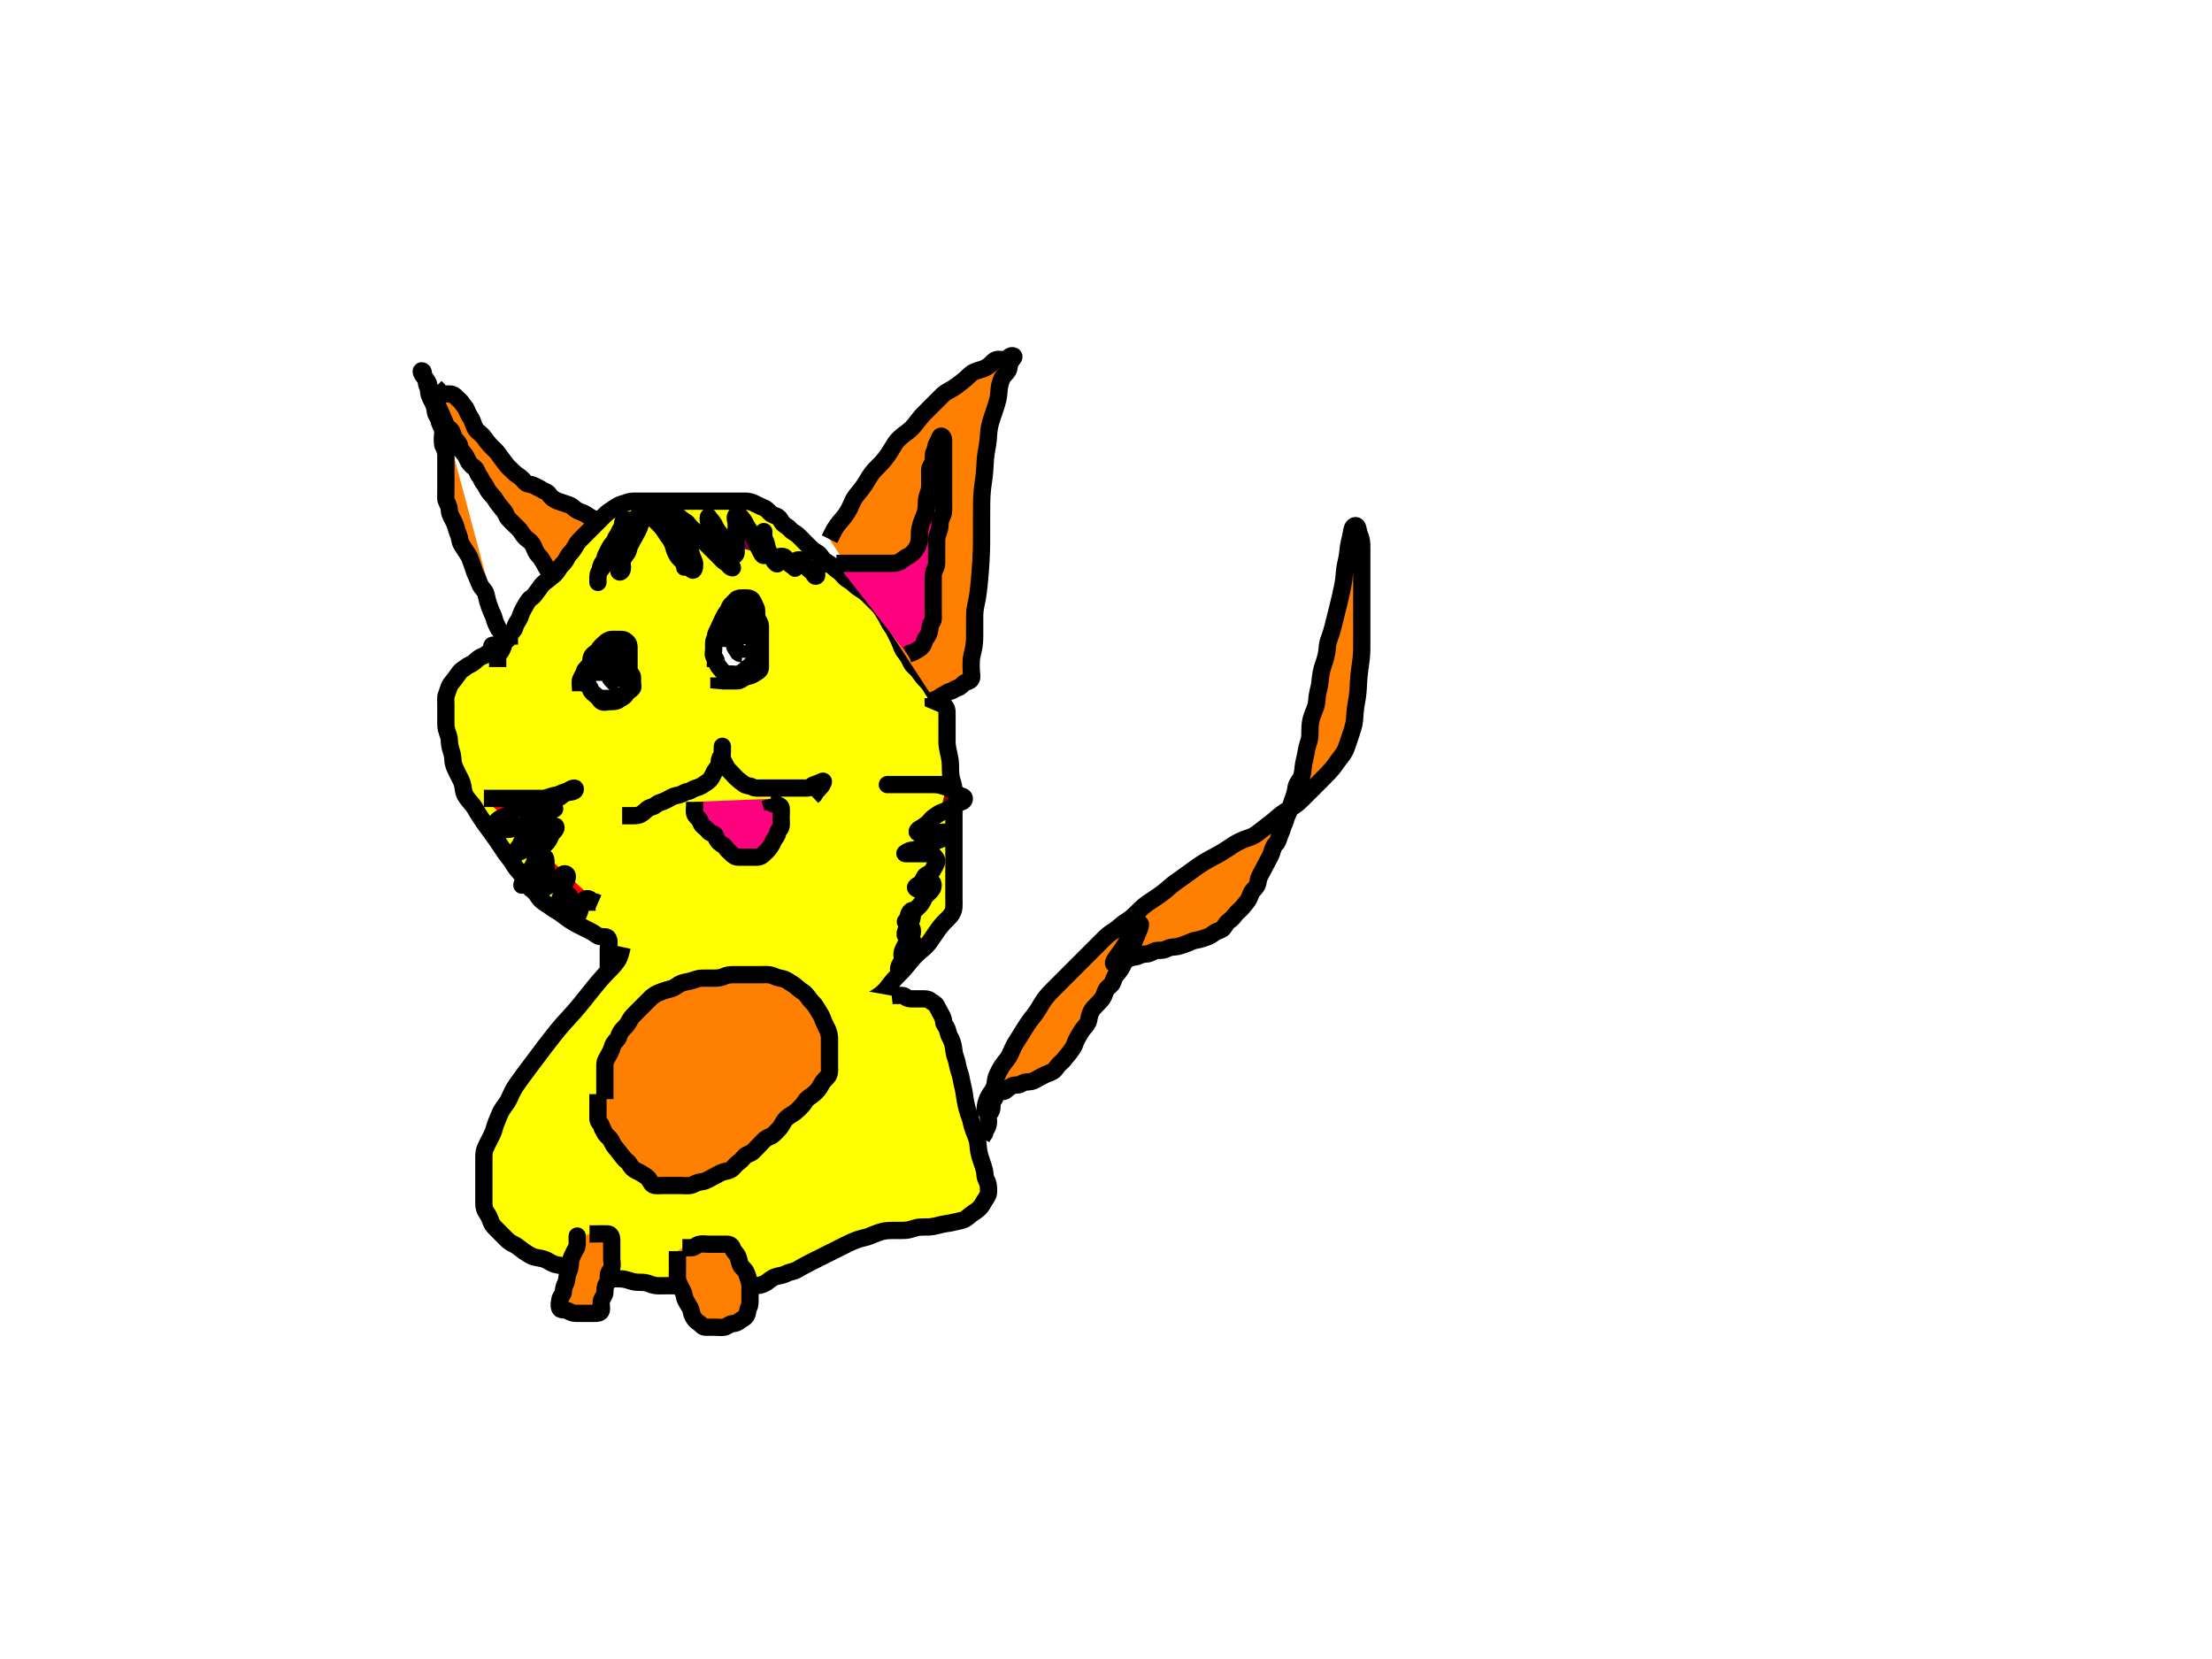
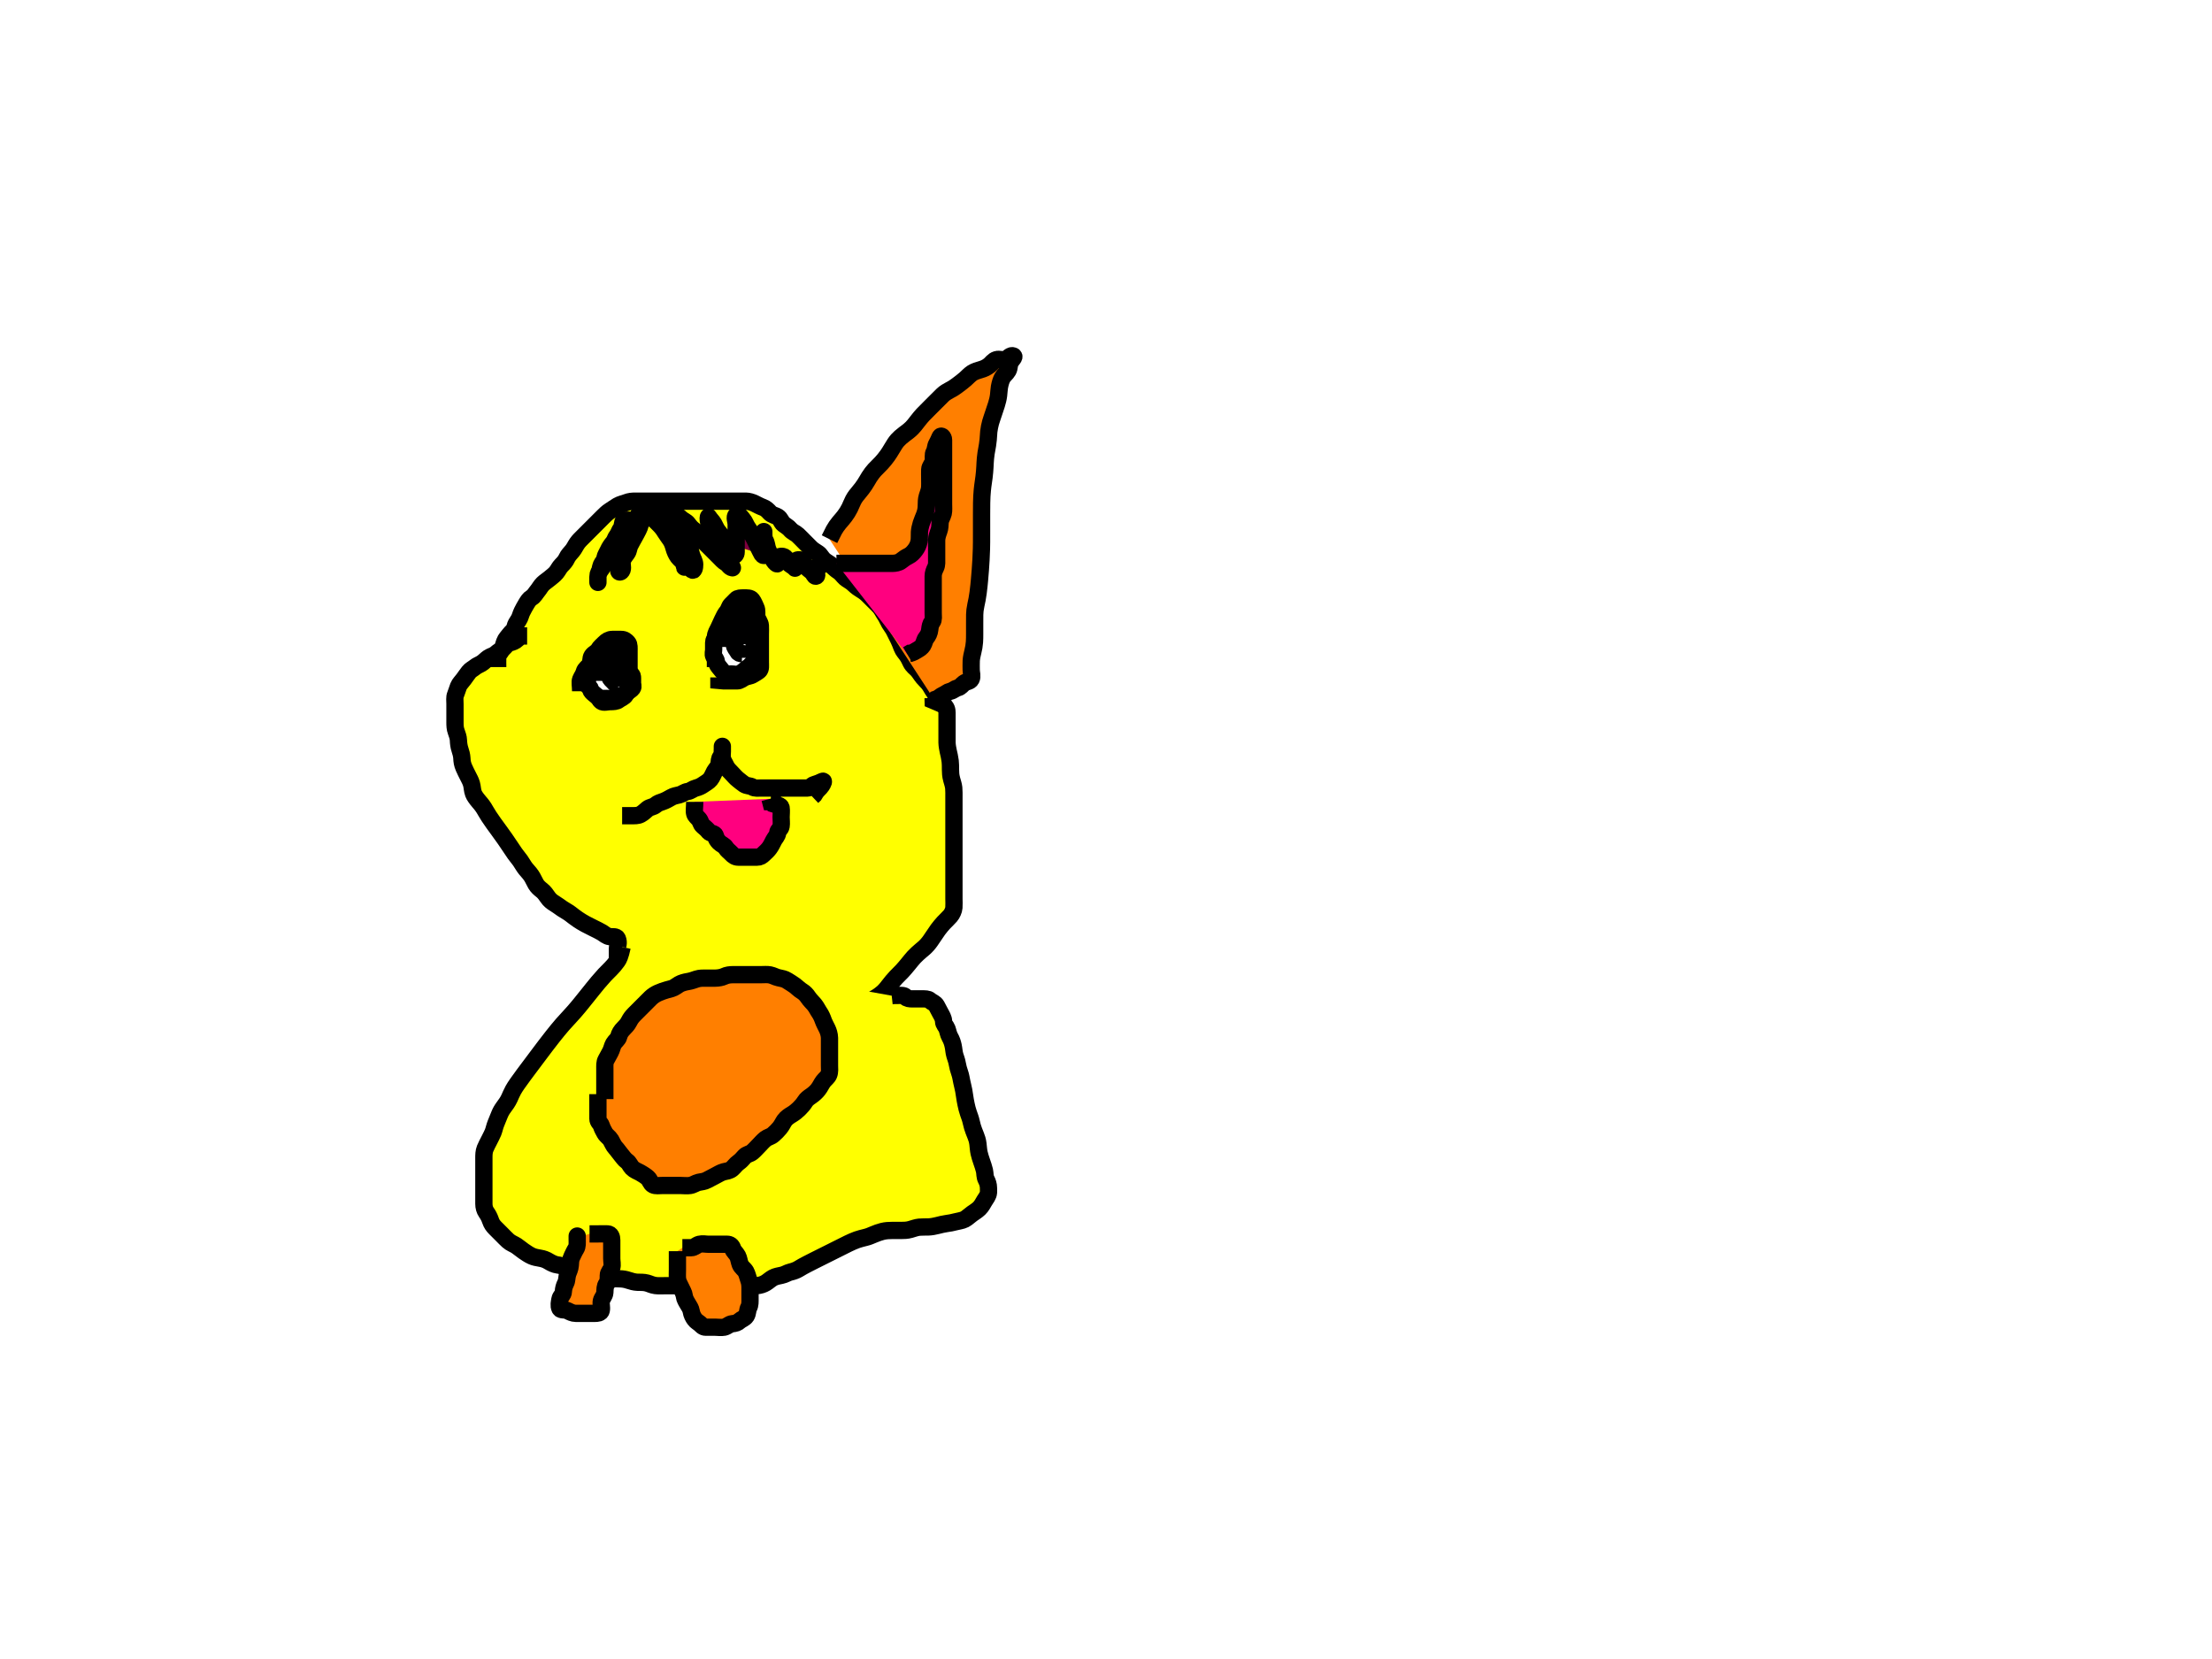
<svg xmlns="http://www.w3.org/2000/svg" width="640" height="480">
  <title>Cat in orange</title>
  <g>
    <title>Layer 1</title>
    <defs>
      <filter id="svg_27_blur">
        <feGaussianBlur stdDeviation="2.1" in="SourceGraphic" />
      </filter>
    </defs>
-     <path d="m146,187c0,-1.7 0.077,-2.668 -0.436,-3.4c-0.554,-0.79 -1.21,-1.299 -1.564,-2.1c-0.355,-0.803 -0.833,-1.667 -1,-2.5c-0.167,-0.833 -0.654,-1.555 -0.975,-2.411c-0.331,-0.883 -0.606,-1.562 -0.904,-2.568c-0.241,-0.814 -0.379,-1.798 -0.642,-2.5c-0.254,-0.678 -1.094,-1.39 -1.505,-2.167c-0.41,-0.777 -0.587,-1.563 -1.075,-2.553c-0.29,-0.589 -0.615,-1.315 -0.9,-2.3c-0.284,-0.984 -0.609,-1.663 -0.916,-2.615c-0.283,-0.876 -0.725,-1.501 -1.184,-2.207c-0.429,-0.661 -1.078,-1.608 -1.464,-2.304c-0.45,-0.812 -0.349,-1.588 -0.72,-2.491c-0.335,-0.815 -0.605,-1.728 -0.8,-2.4c-0.292,-1.008 -0.706,-1.737 -1.137,-2.584c-0.389,-0.764 -0.768,-1.5 -0.779,-2.4c-0.011,-0.9 -0.45,-1.609 -0.833,-2.5c-0.306,-0.711 -0.167,-1.653 -0.167,-2.516c0,-0.963 0,-1.884 0,-2.784c0,-0.901 0,-1.867 0,-2.525c0,-1.008 0,-1.87 0,-2.775c0,-0.9 0.001,-1.8 0,-2.7c-0.001,-0.9 -0.296,-1.753 -0.647,-2.4c-0.443,-0.817 -0.353,-1.8 -0.353,-2.657c0,-0.943 0.281,-1.904 -0.036,-2.668c-0.305,-0.735 -0.812,-1.489 -0.975,-2.375c-0.153,-0.831 -0.888,-1.588 -0.985,-2.3c-0.127,-0.928 -0.273,-1.79 -0.652,-2.59c-0.39,-0.823 -0.874,-1.536 -1.186,-2.543c-0.228,-0.737 -0.114,-1.701 -0.519,-2.467c-0.448,-0.846 -0.098,-1.769 -0.814,-2.533c-0.57,-0.609 -0.033,-1.883 -0.833,-1.883c-0.363,0 0.113,1.118 0.647,1.712c0.487,0.541 1.046,1.241 1.351,2.089c0.31,0.862 0.1,1.707 0.576,2.48c0.439,0.714 0.793,1.584 1.141,2.236c0.453,0.847 0.934,1.598 1.284,2.421c0.311,0.733 0.698,1.5 1.021,2.299c0.315,0.782 0.677,1.532 0.979,2.358c0.274,0.749 1.301,1.193 1.716,1.923c0.438,0.771 0.404,1.682 0.931,2.251c0.637,0.688 1.211,1.172 1.353,2.047c0.146,0.904 0.689,1.504 1.284,2.185c0.593,0.679 0.833,1.495 1.291,2.315c0.432,0.772 1.051,1.228 1.721,1.757c0.741,0.585 0.828,1.678 1.352,2.286c0.591,0.685 0.751,1.574 1.353,2.236c0.502,0.551 0.607,1.053 1.085,1.836c0.491,0.803 0.971,1.339 1.562,1.933c0.636,0.639 0.934,1.515 1.574,2.231c0.535,0.599 0.946,1.287 1.495,1.837c0.638,0.64 0.712,1.605 1.32,2.273c0.588,0.646 1.02,1.064 1.611,1.658c0.635,0.638 1.374,1.237 1.853,1.873c0.538,0.715 0.947,1.533 1.525,2.054c0.638,0.574 1.382,0.998 1.889,1.709c0.475,0.666 0.702,1.434 1.111,2.316c0.372,0.803 1.1,1.346 1.549,2.011c0.537,0.794 0.914,1.521 1.34,2.305c0.39,0.719 0.834,1.4 1.369,2c0.565,0.634 1.173,1.134 1.594,1.962c0.353,0.694 0.792,1.054 1.122,1.622c0.419,0.721 0.542,1.603 1.085,2.216c0.582,0.656 0.915,1 0.915,1.931c0,0.927 0.097,1.849 -0.353,2.357c-0.529,0.598 -0.778,1.484 -1.562,1.91c-0.72,0.391 -1.082,1.043 -1.801,1.085c-0.93,0.055 -1.23,0.778 -2,0.999c-0.825,0.237 -1.181,0.723 -1.931,0.997c-0.801,0.292 -1.412,0.564 -1.927,1.005c-0.499,0.426 -0.884,0.764 -1.709,1.001c-0.77,0.221 -1.151,0.772 -1.883,1.165c-0.83,0.447 -1.408,0.833 -1.833,1.333c-0.425,0.5 -1.308,0.289 -2.221,0.5c-0.782,0.181 -1,1 -1.945,1c-0.854,0 -2.549,-0.801 -2.549,0c0,0.327 1.169,-0.132 1.712,-0.647c0.528,-0.501 1.271,-0.972 2.09,-1.353c0.843,-0.392 1.501,-0.819 2.34,-1c0.839,-0.181 1.36,-0.601 1.927,-1c0.733,-0.516 1.567,-0.615 2.222,-1c0.578,-0.34 1.163,-0.638 1.925,-1.021c0.714,-0.359 0.892,-1.171 1.499,-1.695c0.536,-0.463 1.172,-0.696 1.717,-1.283c0.499,-0.537 1.143,-0.8 1.931,-1.001c0.859,-0.219 1.31,-1.167 2,-1.647c0.712,-0.496 1.518,-0.898 2.269,-1.267c0.719,-0.354 1.472,-0.777 2.368,-1.085c0.762,-0.262 1.454,-0.486 2.216,-1.021c0.625,-0.439 1.043,-1.204 1.721,-1.858c0.578,-0.557 1.078,-0.919 1.879,-1.343c0.642,-0.34 0.766,-1.412 1.253,-2.131c0.519,-0.767 0.702,-1.343 1.481,-1.647c0.776,-0.304 1.167,-1.221 1.167,-2.1c0,-0.9 0.115,-1.684 0.5,-2.421c0.41,-0.785 0.452,-1.664 1,-2.458c0.467,-0.676 0.944,-1.413 1.6,-2.121c0.55,-0.594 0.534,-1.457 0.911,-2.325c0.317,-0.732 0.794,-1.082 1.211,-1.796c0.468,-0.803 0.131,-0.779 -0.796,-0.779c-0.925,0 -1.783,0 -2.725,0c-0.901,0 -1.585,0 -2.525,0c-1.008,0 -1.883,-0.033 -2.575,-0.425c-0.816,-0.463 -1.691,-0.808 -2.357,-1.279c-0.718,-0.507 -1.404,-0.899 -2.357,-1.212c-0.874,-0.287 -1.438,-0.747 -2.185,-1.38c-0.756,-0.639 -1.594,-0.765 -2.353,-1.057c-0.874,-0.337 -1.756,-0.521 -2.547,-0.931c-0.862,-0.446 -1.518,-0.939 -1.967,-1.716c-0.359,-0.622 -1.309,-0.83 -2.129,-1.353c-0.741,-0.473 -1.408,-0.705 -2.204,-1.147c-0.799,-0.444 -1.849,-0.283 -2.443,-0.853c-0.529,-0.507 -0.95,-1.175 -1.632,-1.637c-0.711,-0.482 -1.405,-0.99 -2,-1.585c-0.647,-0.647 -1.363,-1.251 -1.851,-1.861c-0.566,-0.709 -1.061,-1.389 -1.575,-2.085c-0.506,-0.684 -0.975,-1.454 -1.575,-2.054c-0.647,-0.647 -1.297,-1.223 -1.851,-1.851c-0.62,-0.704 -1.045,-1.309 -1.539,-2c-0.486,-0.681 -1.078,-1.125 -1.683,-1.632c-0.686,-0.574 -1.062,-1.336 -1.353,-2.164c-0.277,-0.791 -0.518,-1.501 -1.011,-2.204c-0.458,-0.653 -0.641,-1.147 -1,-2c-0.309,-0.735 -0.826,-1.155 -1.273,-1.859c-0.479,-0.753 -1.041,-1.067 -1.631,-1.716c-0.495,-0.545 -1.028,-1 -1.919,-1c-0.814,0 -1.741,0 -2.592,-0.011l-0.564,-0.564l-0.363,-0.778l-0.652,-0.647" id="svg_5" stroke-width="5" stroke="#000000" fill="#ff7f00" />
-     <path d="m144,193c0,-1 -0.027,-1.8 0,-2.7c0.029,-0.944 0.689,-1.399 1.084,-2.101c0.46,-0.817 0.631,-1.646 0.921,-2.494c0.278,-0.815 0.917,-1.379 1.432,-2.104c0.477,-0.672 1.314,-1.136 1.543,-2.1c0.206,-0.866 0.598,-1.441 1.046,-2.111c0.492,-0.735 0.637,-1.671 1.032,-2.442c0.382,-0.746 0.752,-1.461 1.227,-2.231c0.441,-0.716 0.827,-1.386 1.517,-1.8c0.795,-0.476 1.173,-1.305 1.699,-1.916c0.525,-0.611 0.91,-1.426 1.6,-2.1c0.579,-0.565 1.299,-0.981 1.953,-1.548c0.6,-0.52 1.345,-1.036 1.895,-1.71c0.573,-0.702 0.886,-1.476 1.489,-2.079c0.664,-0.664 1.207,-1.264 1.564,-2.064c0.357,-0.8 1.041,-1.463 1.6,-2.136c0.542,-0.652 0.85,-1.396 1.4,-2.197c0.479,-0.697 1.167,-1.333 1.825,-1.992c0.522,-0.522 1.291,-1.291 1.8,-1.8c0.696,-0.696 1.375,-1.375 1.891,-1.891c0.727,-0.727 1.283,-1.283 1.984,-1.984c0.6,-0.6 1.238,-1.229 1.984,-1.7c0.675,-0.427 1.581,-1.073 2.212,-1.443c0.776,-0.455 1.781,-0.659 2.479,-0.932c0.93,-0.364 1.8,-0.425 2.627,-0.425c0.899,0 1.799,0 2.678,0c0.957,0 1.816,0 2.742,0c0.864,0 1.777,0 2.657,0c0.838,0 1.696,0 2.642,0c0.869,0 1.765,0 2.679,0c0.9,0 1.8,0 2.6,0c0.9,0 1.8,0 2.7,0c0.9,0 1.8,0 2.701,0c0.965,0 1.624,0 2.632,0c0.862,0 1.767,0 2.667,0c0.911,0 1.821,0 2.639,0c0.912,0 1.723,-0.022 2.695,0c0.793,0.018 1.657,0.268 2.457,0.647c0.886,0.42 1.551,0.829 2.543,1.186c0.743,0.267 1.399,0.924 1.867,1.461c0.629,0.724 1.663,0.848 2.279,1.226c0.928,0.569 1.063,1.609 1.725,2.122c0.696,0.539 1.452,0.958 1.896,1.506c0.641,0.793 1.619,1.112 2.233,1.684c0.613,0.57 1.251,1.251 1.814,1.814c0.71,0.71 1.352,1.353 1.953,1.953c0.6,0.599 1.287,0.957 2.1,1.51c0.704,0.479 0.982,1.321 1.784,2.005c0.638,0.544 1.517,0.959 2.105,1.485c0.746,0.668 1.293,1.204 2.059,1.7c0.78,0.505 1.25,1.297 1.921,1.9c0.546,0.491 1.562,0.981 2.126,1.5c0.629,0.579 1.177,1.12 2.13,1.7c0.682,0.415 1.431,0.885 2.175,1.6c0.51,0.49 1.2,1.2 1.8,1.8c0.6,0.6 1.337,1.268 1.8,1.836c0.656,0.806 0.964,1.562 1.5,2.342c0.509,0.741 0.808,1.569 1.257,2.326c0.373,0.629 0.953,1.348 1.343,2.1c0.513,0.989 0.802,1.595 1.3,2.596c0.296,0.595 0.668,1.531 0.985,2.375c0.304,0.81 0.906,1.449 1.367,2.087c0.671,0.929 0.853,1.501 1.237,2.241c0.558,1.075 1.222,1.403 1.895,2.151c0.564,0.627 0.827,1.174 1.631,2.176c0.454,0.566 1.225,1.243 1.685,1.856c0.55,0.732 0.866,1.486 1.5,2.362c0.475,0.656 0.977,1.419 1.4,2.1c0.569,0.915 1.161,1.395 1.779,2.132c0.583,0.695 0.521,1.562 0.521,2.374c0,0.907 0,1.813 0,2.761c0,0.872 0,1.632 0,2.807c0,0.793 -0.019,1.569 0,2.436c0.018,0.83 0.22,1.907 0.353,2.505c0.221,0.998 0.41,1.664 0.562,2.868c0.094,0.745 0.073,1.452 0.087,2.453c0.011,0.816 0.021,1.647 0.351,2.863c0.187,0.688 0.514,1.615 0.59,2.41c0.082,0.851 0.057,2.043 0.057,2.641c0,0.881 0,1.716 0,2.717c0,0.909 0,1.851 0,2.641c0,0.854 0,2.043 0,2.64c0,0.861 0,1.632 0,2.741c0,0.983 0,1.682 0,2.661c0,0.8 0,1.6 0,2.6c0,0.8 0,1.8 0,2.6c0,1 0,1.8 0,2.8c0,0.979 0,1.833 0,2.625c0,1.036 0,1.836 0,2.796c0,0.804 0,1.626 0,2.657c0,0.901 0.061,1.523 -0.009,2.522c-0.056,0.805 -0.536,1.821 -1.033,2.4c-0.535,0.624 -1.367,1.393 -1.958,2.021c-0.406,0.431 -1.207,1.396 -1.6,1.936c-0.407,0.559 -0.997,1.446 -1.6,2.343c-0.402,0.597 -0.782,1.212 -1.485,2.015c-0.699,0.798 -1.273,1.236 -1.836,1.706c-0.584,0.488 -1.493,1.3 -2.078,1.947c-0.605,0.67 -1.165,1.382 -1.444,1.727c-0.789,0.973 -1.494,1.796 -1.936,2.264c-0.612,0.647 -1.426,1.438 -1.821,1.852c-0.608,0.639 -1.4,1.611 -1.805,2.142c-0.416,0.547 -1.048,1.397 -1.817,2.126c-0.51,0.483 -1.346,1.087 -1.895,1.435c-0.985,0.624 -1.681,0.96 -2.283,1.371c-0.827,0.564 -1.366,1.16 -2.401,1.949c-0.577,0.44 -1.241,0.711 -1.979,1.488c-0.589,0.621 -1.154,1.557 -1.683,1.922c-0.757,0.521 -1.758,0.86 -2.564,1.157c-0.549,0.202 -1.611,0.593 -2.322,0.9c-0.909,0.392 -1.873,0.803 -2.405,1c-0.82,0.304 -1.877,0.709 -2.595,0.996c-0.901,0.359 -1.873,0.593 -2.678,0.679c-0.821,0.088 -1.866,0.21 -2.539,0.461c-0.853,0.319 -1.615,0.813 -2.436,1.128c-0.979,0.376 -1.806,0.399 -2.4,0.52c-1.015,0.207 -1.784,0.63 -2.801,0.832c-0.826,0.164 -1.769,0.235 -2.547,0.437c-0.795,0.206 -1.719,0.476 -2.552,0.647c-1.044,0.215 -1.756,0.446 -2.552,0.647c-1.02,0.258 -1.906,0.342 -2.781,0.353c-0.792,0.009 -1.824,-0.001 -2.571,0c-0.995,0.001 -1.814,-0.043 -2.795,0.221c-0.799,0.215 -1.623,0.685 -2.426,0.768c-0.854,0.089 -1.722,0.011 -2.739,0.011c-0.837,0 -1.803,0 -2.636,0c-0.979,0 -1.695,0 -2.6,0c-0.964,0 -1.846,0.127 -2.7,-0.004c-0.931,-0.144 -1.657,-0.449 -2.415,-1.08c-0.653,-0.543 -1.159,-1.296 -1.803,-1.716c-0.864,-0.563 -1.642,-0.936 -2.483,-1.367c-0.664,-0.34 -1.233,-1.23 -2,-1.667c-0.78,-0.444 -1.127,-1.199 -1.611,-1.767c-0.635,-0.745 -1.106,-1.446 -1.473,-2.2c-0.407,-0.834 -1.411,-0.996 -2.115,-1.485c-0.785,-0.546 -0.83,-1.48 -1.154,-2.372c-0.274,-0.755 -0.52,-1.544 -0.647,-2.343c-0.159,-1.001 -0.423,-1.806 -0.801,-2.6c-0.384,-0.808 -0.831,-1.619 -1.032,-2.567c-0.167,-0.785 -0.16,-1.68 -0.165,-2.32c-0.008,-1.035 -0.001,-1.784 -0.001,-2.597c0,-0.893 0,-2.417 0,-2.98c0,-0.583 0,-1.77 0,-2.353c0,-1.097 0.516,-1.69 -0.003,-2.986c-0.306,-0.764 -1.356,-0.489 -2.24,-0.602c-0.877,-0.112 -1.492,-0.735 -2.243,-1.196c-0.706,-0.433 -1.715,-0.9 -2.315,-1.2c-0.8,-0.4 -1.81,-0.894 -2.436,-1.236c-0.94,-0.514 -1.454,-0.837 -2.243,-1.364c-0.758,-0.506 -1.535,-1.135 -2.135,-1.589c-0.847,-0.641 -1.586,-0.97 -2.364,-1.511c-0.671,-0.466 -1.512,-1.089 -2.196,-1.5c-0.812,-0.487 -1.444,-1.015 -1.926,-1.721c-0.449,-0.66 -1.053,-1.53 -1.725,-2.053c-0.677,-0.527 -1.327,-1.087 -1.764,-1.836c-0.561,-0.962 -0.779,-1.616 -1.296,-2.389c-0.555,-0.831 -1.135,-1.383 -1.631,-2c-0.625,-0.778 -1.033,-1.591 -1.584,-2.379c-0.393,-0.562 -1.073,-1.35 -1.557,-2.035c-0.369,-0.524 -0.944,-1.389 -1.543,-2.286c-0.404,-0.605 -0.817,-1.223 -1.257,-1.857c-0.704,-1.014 -1.226,-1.727 -1.768,-2.468c-0.274,-0.375 -0.828,-1.117 -1.608,-2.208c-0.484,-0.677 -0.928,-1.315 -1.32,-1.92c-0.694,-1.071 -1.075,-1.801 -1.472,-2.436c-0.517,-0.826 -1.036,-1.404 -1.549,-2.011c-0.669,-0.791 -1.231,-1.578 -1.464,-2.2c-0.363,-0.972 -0.303,-1.82 -0.583,-2.8c-0.248,-0.865 -0.666,-1.57 -1.1,-2.442c-0.327,-0.658 -0.686,-1.324 -1.109,-2.304c-0.427,-0.987 -0.535,-1.798 -0.574,-2.71c-0.032,-0.749 -0.294,-1.738 -0.57,-2.543c-0.273,-0.795 -0.396,-1.779 -0.425,-2.633c-0.028,-0.792 -0.319,-1.637 -0.647,-2.514c-0.331,-0.883 -0.353,-1.753 -0.353,-2.653c0,-0.8 0,-1.7 0,-2.6c0,-0.9 0,-1.8 0,-2.7c0,-0.899 -0.164,-1.917 0.167,-2.7c0.33,-0.782 0.514,-1.563 0.844,-2.389c0.316,-0.789 0.903,-1.292 1.489,-2.09c0.498,-0.677 0.95,-1.343 1.525,-2.085c0.485,-0.625 1.159,-0.899 1.808,-1.436c0.528,-0.437 1.172,-0.635 1.883,-1.085c0.738,-0.468 1.214,-1.067 1.931,-1.562c0.715,-0.493 1.568,-0.621 2.153,-1.154c0.72,-0.657 1.551,-1.075 2.175,-1.624c0.584,-0.514 1.028,-1.365 1.859,-1.575c0.791,-0.2 1.554,-0.451 2.162,-1.057c0.604,-0.601 1.09,-0.943 1.994,-0.943l0.889,0" id="svg_6" stroke-width="5" stroke="#000000" fill="#ffff00" />
+     <path d="m144,193c0,-1 -0.027,-1.8 0,-2.7c0.029,-0.944 0.689,-1.399 1.084,-2.101c0.46,-0.817 0.631,-1.646 0.921,-2.494c0.278,-0.815 0.917,-1.379 1.432,-2.104c0.477,-0.672 1.314,-1.136 1.543,-2.1c0.206,-0.866 0.598,-1.441 1.046,-2.111c0.492,-0.735 0.637,-1.671 1.032,-2.442c0.382,-0.746 0.752,-1.461 1.227,-2.231c0.441,-0.716 0.827,-1.386 1.517,-1.8c0.795,-0.476 1.173,-1.305 1.699,-1.916c0.525,-0.611 0.91,-1.426 1.6,-2.1c0.579,-0.565 1.299,-0.981 1.953,-1.548c0.6,-0.52 1.345,-1.036 1.895,-1.71c0.573,-0.702 0.886,-1.476 1.489,-2.079c0.664,-0.664 1.207,-1.264 1.564,-2.064c0.357,-0.8 1.041,-1.463 1.6,-2.136c0.542,-0.652 0.85,-1.396 1.4,-2.197c0.479,-0.697 1.167,-1.333 1.825,-1.992c0.522,-0.522 1.291,-1.291 1.8,-1.8c0.696,-0.696 1.375,-1.375 1.891,-1.891c0.727,-0.727 1.283,-1.283 1.984,-1.984c0.6,-0.6 1.238,-1.229 1.984,-1.7c0.675,-0.427 1.581,-1.073 2.212,-1.443c0.776,-0.455 1.781,-0.659 2.479,-0.932c0.93,-0.364 1.8,-0.425 2.627,-0.425c0.899,0 1.799,0 2.678,0c0.957,0 1.816,0 2.742,0c0.864,0 1.777,0 2.657,0c0.838,0 1.696,0 2.642,0c0.869,0 1.765,0 2.679,0c0.9,0 1.8,0 2.6,0c0.9,0 1.8,0 2.7,0c0.9,0 1.8,0 2.701,0c0.965,0 1.624,0 2.632,0c0.862,0 1.767,0 2.667,0c0.911,0 1.821,0 2.639,0c0.912,0 1.723,-0.022 2.695,0c0.793,0.018 1.657,0.268 2.457,0.647c0.886,0.42 1.551,0.829 2.543,1.186c0.743,0.267 1.399,0.924 1.867,1.461c0.629,0.724 1.663,0.848 2.279,1.226c0.928,0.569 1.063,1.609 1.725,2.122c0.696,0.539 1.452,0.958 1.896,1.506c0.641,0.793 1.619,1.112 2.233,1.684c0.613,0.57 1.251,1.251 1.814,1.814c0.71,0.71 1.352,1.353 1.953,1.953c0.6,0.599 1.287,0.957 2.1,1.51c0.704,0.479 0.982,1.321 1.784,2.005c0.638,0.544 1.517,0.959 2.105,1.485c0.746,0.668 1.293,1.204 2.059,1.7c0.78,0.505 1.25,1.297 1.921,1.9c0.546,0.491 1.562,0.981 2.126,1.5c0.629,0.579 1.177,1.12 2.13,1.7c0.682,0.415 1.431,0.885 2.175,1.6c0.51,0.49 1.2,1.2 1.8,1.8c0.6,0.6 1.337,1.268 1.8,1.836c0.656,0.806 0.964,1.562 1.5,2.342c0.509,0.741 0.808,1.569 1.257,2.326c0.373,0.629 0.953,1.348 1.343,2.1c0.513,0.989 0.802,1.595 1.3,2.596c0.296,0.595 0.668,1.531 0.985,2.375c0.304,0.81 0.906,1.449 1.367,2.087c0.671,0.929 0.853,1.501 1.237,2.241c0.558,1.075 1.222,1.403 1.895,2.151c0.564,0.627 0.827,1.174 1.631,2.176c0.454,0.566 1.225,1.243 1.685,1.856c0.55,0.732 0.866,1.486 1.5,2.362c0.475,0.656 0.977,1.419 1.4,2.1c0.569,0.915 1.161,1.395 1.779,2.132c0.583,0.695 0.521,1.562 0.521,2.374c0,0.907 0,1.813 0,2.761c0,0.872 0,1.632 0,2.807c0,0.793 -0.019,1.569 0,2.436c0.018,0.83 0.22,1.907 0.353,2.505c0.221,0.998 0.41,1.664 0.562,2.868c0.094,0.745 0.073,1.452 0.087,2.453c0.011,0.816 0.021,1.647 0.351,2.863c0.187,0.688 0.514,1.615 0.59,2.41c0.082,0.851 0.057,2.043 0.057,2.641c0,0.881 0,1.716 0,2.717c0,0.909 0,1.851 0,2.641c0,0.854 0,2.043 0,2.64c0,0.861 0,1.632 0,2.741c0,0.983 0,1.682 0,2.661c0,0.8 0,1.6 0,2.6c0,0.8 0,1.8 0,2.6c0,1 0,1.8 0,2.8c0,0.979 0,1.833 0,2.625c0,1.036 0,1.836 0,2.796c0,0.804 0,1.626 0,2.657c0,0.901 0.061,1.523 -0.009,2.522c-0.056,0.805 -0.536,1.821 -1.033,2.4c-0.535,0.624 -1.367,1.393 -1.958,2.021c-0.406,0.431 -1.207,1.396 -1.6,1.936c-0.407,0.559 -0.997,1.446 -1.6,2.343c-0.402,0.597 -0.782,1.212 -1.485,2.015c-0.699,0.798 -1.273,1.236 -1.836,1.706c-0.584,0.488 -1.493,1.3 -2.078,1.947c-0.605,0.67 -1.165,1.382 -1.444,1.727c-0.789,0.973 -1.494,1.796 -1.936,2.264c-0.612,0.647 -1.426,1.438 -1.821,1.852c-0.608,0.639 -1.4,1.611 -1.805,2.142c-0.416,0.547 -1.048,1.397 -1.817,2.126c-0.51,0.483 -1.346,1.087 -1.895,1.435c-0.985,0.624 -1.681,0.96 -2.283,1.371c-0.827,0.564 -1.366,1.16 -2.401,1.949c-0.577,0.44 -1.241,0.711 -1.979,1.488c-0.589,0.621 -1.154,1.557 -1.683,1.922c-0.757,0.521 -1.758,0.86 -2.564,1.157c-0.549,0.202 -1.611,0.593 -2.322,0.9c-0.909,0.392 -1.873,0.803 -2.405,1c-0.82,0.304 -1.877,0.709 -2.595,0.996c-0.901,0.359 -1.873,0.593 -2.678,0.679c-0.821,0.088 -1.866,0.21 -2.539,0.461c-0.853,0.319 -1.615,0.813 -2.436,1.128c-0.979,0.376 -1.806,0.399 -2.4,0.52c-1.015,0.207 -1.784,0.63 -2.801,0.832c-0.826,0.164 -1.769,0.235 -2.547,0.437c-0.795,0.206 -1.719,0.476 -2.552,0.647c-1.044,0.215 -1.756,0.446 -2.552,0.647c-1.02,0.258 -1.906,0.342 -2.781,0.353c-0.792,0.009 -1.824,-0.001 -2.571,0c-0.995,0.001 -1.814,-0.043 -2.795,0.221c-0.799,0.215 -1.623,0.685 -2.426,0.768c-0.854,0.089 -1.722,0.011 -2.739,0.011c-0.979,0 -1.695,0 -2.6,0c-0.964,0 -1.846,0.127 -2.7,-0.004c-0.931,-0.144 -1.657,-0.449 -2.415,-1.08c-0.653,-0.543 -1.159,-1.296 -1.803,-1.716c-0.864,-0.563 -1.642,-0.936 -2.483,-1.367c-0.664,-0.34 -1.233,-1.23 -2,-1.667c-0.78,-0.444 -1.127,-1.199 -1.611,-1.767c-0.635,-0.745 -1.106,-1.446 -1.473,-2.2c-0.407,-0.834 -1.411,-0.996 -2.115,-1.485c-0.785,-0.546 -0.83,-1.48 -1.154,-2.372c-0.274,-0.755 -0.52,-1.544 -0.647,-2.343c-0.159,-1.001 -0.423,-1.806 -0.801,-2.6c-0.384,-0.808 -0.831,-1.619 -1.032,-2.567c-0.167,-0.785 -0.16,-1.68 -0.165,-2.32c-0.008,-1.035 -0.001,-1.784 -0.001,-2.597c0,-0.893 0,-2.417 0,-2.98c0,-0.583 0,-1.77 0,-2.353c0,-1.097 0.516,-1.69 -0.003,-2.986c-0.306,-0.764 -1.356,-0.489 -2.24,-0.602c-0.877,-0.112 -1.492,-0.735 -2.243,-1.196c-0.706,-0.433 -1.715,-0.9 -2.315,-1.2c-0.8,-0.4 -1.81,-0.894 -2.436,-1.236c-0.94,-0.514 -1.454,-0.837 -2.243,-1.364c-0.758,-0.506 -1.535,-1.135 -2.135,-1.589c-0.847,-0.641 -1.586,-0.97 -2.364,-1.511c-0.671,-0.466 -1.512,-1.089 -2.196,-1.5c-0.812,-0.487 -1.444,-1.015 -1.926,-1.721c-0.449,-0.66 -1.053,-1.53 -1.725,-2.053c-0.677,-0.527 -1.327,-1.087 -1.764,-1.836c-0.561,-0.962 -0.779,-1.616 -1.296,-2.389c-0.555,-0.831 -1.135,-1.383 -1.631,-2c-0.625,-0.778 -1.033,-1.591 -1.584,-2.379c-0.393,-0.562 -1.073,-1.35 -1.557,-2.035c-0.369,-0.524 -0.944,-1.389 -1.543,-2.286c-0.404,-0.605 -0.817,-1.223 -1.257,-1.857c-0.704,-1.014 -1.226,-1.727 -1.768,-2.468c-0.274,-0.375 -0.828,-1.117 -1.608,-2.208c-0.484,-0.677 -0.928,-1.315 -1.32,-1.92c-0.694,-1.071 -1.075,-1.801 -1.472,-2.436c-0.517,-0.826 -1.036,-1.404 -1.549,-2.011c-0.669,-0.791 -1.231,-1.578 -1.464,-2.2c-0.363,-0.972 -0.303,-1.82 -0.583,-2.8c-0.248,-0.865 -0.666,-1.57 -1.1,-2.442c-0.327,-0.658 -0.686,-1.324 -1.109,-2.304c-0.427,-0.987 -0.535,-1.798 -0.574,-2.71c-0.032,-0.749 -0.294,-1.738 -0.57,-2.543c-0.273,-0.795 -0.396,-1.779 -0.425,-2.633c-0.028,-0.792 -0.319,-1.637 -0.647,-2.514c-0.331,-0.883 -0.353,-1.753 -0.353,-2.653c0,-0.8 0,-1.7 0,-2.6c0,-0.9 0,-1.8 0,-2.7c0,-0.899 -0.164,-1.917 0.167,-2.7c0.33,-0.782 0.514,-1.563 0.844,-2.389c0.316,-0.789 0.903,-1.292 1.489,-2.09c0.498,-0.677 0.95,-1.343 1.525,-2.085c0.485,-0.625 1.159,-0.899 1.808,-1.436c0.528,-0.437 1.172,-0.635 1.883,-1.085c0.738,-0.468 1.214,-1.067 1.931,-1.562c0.715,-0.493 1.568,-0.621 2.153,-1.154c0.72,-0.657 1.551,-1.075 2.175,-1.624c0.584,-0.514 1.028,-1.365 1.859,-1.575c0.791,-0.2 1.554,-0.451 2.162,-1.057c0.604,-0.601 1.09,-0.943 1.994,-0.943l0.889,0" id="svg_6" stroke-width="5" stroke="#000000" fill="#ffff00" />
    <path d="m240,156c0.521,-1.042 0.783,-1.612 1.305,-2.6c0.32,-0.606 1.01,-1.606 1.531,-2.211c0.37,-0.429 1.177,-1.347 1.563,-1.875c0.6,-0.821 0.975,-1.403 1.435,-2.315c0.444,-0.881 0.621,-1.502 1.051,-2.315c0.545,-1.033 1.14,-1.682 1.52,-2.138c0.803,-0.962 1.204,-1.492 1.76,-2.322c0.359,-0.536 0.942,-1.546 1.336,-2.204c0.374,-0.625 1.151,-1.627 1.521,-2.021c0.571,-0.609 1.39,-1.391 1.979,-2.021c0.612,-0.654 1.214,-1.391 1.789,-2.204c0.384,-0.543 0.733,-1.086 1.327,-2.089c0.516,-0.871 1.026,-1.706 1.546,-2.285c0.56,-0.624 1.013,-1.015 2.022,-1.801c0.535,-0.417 1.139,-0.783 2.149,-1.765c0.507,-0.493 0.93,-1.059 1.562,-1.881c0.604,-0.786 1.199,-1.501 1.604,-1.932c0.591,-0.628 1.4,-1.421 2,-2.021c0.6,-0.6 1.2,-1.2 1.8,-1.8c0.6,-0.6 1.39,-1.41 1.989,-1.979c0.545,-0.517 1.481,-1.089 2.078,-1.384c0.922,-0.455 1.496,-0.894 2.133,-1.358c0.647,-0.472 1.749,-1.321 2.292,-1.807c0.727,-0.652 1.315,-1.314 2.029,-1.772c0.655,-0.42 1.668,-0.738 2.431,-0.953c0.915,-0.257 1.642,-0.585 2.486,-1.243c0.683,-0.533 1.1,-1.348 2.062,-1.647c0.861,-0.268 1.858,0.246 2.647,-0.062c0.79,-0.308 1.436,-1.415 2.274,-0.995c0.474,0.238 -0.439,0.992 -0.869,1.761c-0.458,0.821 -0.243,1.658 -0.71,2.481c-0.49,0.864 -1.205,1.263 -1.643,2.091c-0.347,0.656 -0.616,1.477 -0.833,2.667c-0.109,0.596 -0.14,1.503 -0.251,2.4c-0.111,0.904 -0.34,1.804 -0.62,2.7c-0.283,0.904 -0.595,1.8 -0.796,2.4c-0.3,0.9 -0.616,1.795 -0.889,2.711c-0.186,0.622 -0.457,1.955 -0.527,2.675c-0.072,0.749 -0.094,1.527 -0.168,2.316c-0.113,1.201 -0.27,2.003 -0.416,2.819c-0.149,0.836 -0.248,1.261 -0.379,2.601c-0.091,0.934 -0.12,1.899 -0.147,2.389c-0.055,0.991 -0.131,1.991 -0.259,2.992c-0.13,1.02 -0.223,1.538 -0.363,2.612c-0.072,0.556 -0.199,1.718 -0.267,2.955c-0.035,0.64 -0.052,1.292 -0.064,1.951c-0.013,0.664 -0.02,1.997 -0.021,3.312c-0,0.645 0,1.281 0,2.531c0,0.615 0,1.225 0,2.435c0,1.201 0.004,1.802 -0.004,3.028c-0.004,0.637 -0.014,1.298 -0.032,1.989c-0.019,0.727 -0.04,1.496 -0.131,3.184c-0.05,0.928 -0.116,1.9 -0.191,2.902c-0.076,1.018 -0.16,2.035 -0.253,3.038c-0.091,0.973 -0.173,1.902 -0.389,3.56c-0.092,0.708 -0.194,1.333 -0.296,1.885c-0.09,0.491 -0.194,0.925 -0.347,1.674c-0.253,1.237 -0.317,1.844 -0.346,2.777c-0.021,0.649 -0.011,1.686 -0.011,2.8c0,0.775 0.003,1.565 -0,2.764c-0.002,0.796 -0.001,1.581 -0.057,2.343c-0.081,1.093 -0.216,1.773 -0.443,2.716c-0.206,0.857 -0.447,1.853 -0.489,2.695c-0.048,0.96 -0.011,1.847 -0.011,2.647c0,0.915 0.392,1.871 -0.021,2.7c-0.356,0.715 -1.36,0.651 -2.032,1.147c-0.689,0.509 -0.961,1.128 -1.826,1.353c-0.815,0.211 -1.294,0.804 -2.158,1c-0.849,0.193 -1.12,0.65 -1.968,1.005c-0.744,0.311 -1.348,0.995 -1.996,1.217l-0.353,0.722l-0.647,-0.276l-0.021,-0.729" id="svg_7" stroke-width="5" stroke="#000000" fill="#ff7f00" />
    <path d="m242,163c1.062,0 2.167,0 2.953,0c0.822,0 1.363,0 2.595,0c0.678,0 1.874,0 2.689,0c0.575,0 1.764,0 2.655,0c0.837,0 1.776,0 2.588,0c1.006,0 1.732,0.013 2.721,-0c0.78,-0.01 1.825,-0.158 2.496,-0.704c0.656,-0.534 1.443,-1.073 2.104,-1.38c0.869,-0.403 1.542,-1.187 2,-1.801c0.548,-0.735 0.93,-1.499 1.115,-2.515c0.144,-0.791 0.056,-1.801 0.106,-2.621c0.041,-0.666 0.244,-1.669 0.5,-2.479c0.26,-0.823 0.7,-1.806 0.958,-2.479c0.387,-1.009 0.5,-1.82 0.52,-2.621c0.025,-1 -0.002,-1.816 0.285,-2.8c0.179,-0.612 0.597,-1.594 0.68,-2.4c0.082,-0.797 0.036,-1.796 0.036,-2.715c0,-0.86 -0.037,-1.807 0,-2.624c0.043,-0.947 0.81,-1.518 0.989,-2.425c0.181,-0.918 -0.146,-1.865 0.295,-2.635c0.448,-0.784 0.323,-1.62 0.752,-2.365c0.402,-0.7 0.575,-1.169 0.964,-2.011c0.275,-0.596 1,0 1,0.86c0,0.915 0,1.815 0,2.715c0,0.8 0,1.7 0,2.636c0,0.848 0,1.711 0,2.611c0,0.919 0,1.753 0,2.731c0,0.774 0,1.678 0,2.426c0,0.995 0,1.796 0,2.796c0,0.8 0,1.8 0,2.6c0,0.8 0.088,2.006 -0.085,2.715c-0.219,0.898 -0.836,1.802 -0.894,2.485c-0.082,0.975 -0.04,1.766 -0.374,2.653c-0.265,0.706 -0.629,1.721 -0.647,2.669c-0.013,0.699 0,1.678 0,2.468c0,1.044 0,1.836 0,2.863c0,0.695 0.106,1.759 -0.284,2.547c-0.43,0.87 -0.715,1.6 -0.716,2.5c-0.001,0.9 0,1.8 0,2.7c0,0.9 0,1.8 0,2.7c0,0.9 0,1.733 0,2.511c0,0.953 0,1.889 0,2.742c0,0.931 0.195,1.921 -0.284,2.563c-0.511,0.687 -0.609,1.391 -0.717,2.284c-0.111,0.92 -0.439,1.624 -1.024,2.364c-0.536,0.678 -0.536,1.481 -0.975,2.152c-0.387,0.592 -0.932,0.954 -1.5,1.284c-0.721,0.419 -1.443,0.943 -2.216,1l-0.709,0.425" id="svg_8" stroke-width="5" stroke="#000000" fill="#ff007f" />
    <path d="m168,200c0,-1.611 -0.312,-2.626 0.011,-3.425c0.308,-0.764 0.801,-1.318 1.025,-2.185c0.218,-0.843 1.114,-1.365 1.539,-2c0.543,-0.812 0.242,-1.885 0.711,-2.588c0.53,-0.795 1.442,-1.019 1.881,-1.801c0.393,-0.7 1.117,-1.284 1.748,-1.915c0.585,-0.585 1.307,-1.085 2.252,-1.085c0.854,0 1.748,0 2.549,0c0.931,0 1.402,0.397 1.931,0.995c0.449,0.508 0.353,1.505 0.353,2.43c0,0.86 0,1.773 0,2.659c0,0.905 0,1.717 0,2.631c0,0.86 0,1.785 0,2.711c0,0.859 0,1.796 0,2.66c0,0.904 -0.6,1.167 -1.011,1.925c-0.38,0.701 -1.355,0.977 -1.989,1.489c-0.587,0.474 -1.5,0.5 -2.425,0.5c-0.859,0 -1.963,0.404 -2.575,-0.085c-0.685,-0.549 -0.943,-1.267 -1,-2.199l0,-0.883l0,-0.869l0,-0.907" id="svg_9" stroke-width="5" stroke="#000000" fill="#000000" />
    <path d="m207,193c0,-1.7 0,-2.6 0,-3.564c0,-0.872 0,-1.736 0,-2.636c0,-0.999 -0.024,-1.853 0,-2.601c0.029,-0.9 0.562,-1.667 0.947,-2.499c0.404,-0.872 0.701,-1.528 1.105,-2.4c0.385,-0.832 0.804,-1.661 1.3,-2.247c0.54,-0.638 0.641,-1.493 1.147,-2.032c0.505,-0.537 1.072,-1.012 1.5,-1.521c0.423,-0.502 1.353,-0.5 2.221,-0.5c0.945,0 1.875,-0.063 2.353,0.575c0.536,0.714 0.811,1.564 1.141,2.225c0.421,0.843 0.119,1.862 0.305,2.721c0.179,0.828 0.918,1.573 0.979,2.479c0.059,0.877 0,1.704 0,2.564c0,0.957 0,1.825 0,2.72c0,0.937 0,1.8 0,2.716c0,0.878 0,1.716 0,2.575c0,0.925 0.156,1.983 -0.353,2.425c-0.534,0.465 -1.155,0.785 -1.869,1.221c-0.738,0.452 -1.527,0.392 -2.353,0.815c-0.691,0.354 -1.304,0.964 -2.141,0.964c-0.859,0 -1.784,0 -2.709,0c-0.859,0 -1.796,0 -2.573,-0.085l-0.001,-0.925" id="svg_10" stroke-width="5" stroke="#000000" fill="#000000" />
    <path d="m180,236c1,0 1.8,0 2.715,0c0.896,0 1.82,0.053 2.585,-0.353c0.846,-0.448 1.383,-1.045 2.057,-1.595c0.703,-0.574 1.607,-0.498 2.357,-1.137c0.666,-0.567 1.326,-0.735 2.085,-1.001c0.856,-0.301 1.629,-0.758 2.399,-1.199c0.784,-0.448 1.532,-0.533 2.401,-0.752c0.863,-0.217 1.498,-0.855 2.4,-0.964c0.799,-0.096 1.484,-0.78 2.357,-1c0.816,-0.206 1.458,-0.501 2.143,-0.979c0.69,-0.481 1.507,-0.907 2,-1.521c0.584,-0.726 0.826,-1.529 1.216,-2.215c0.453,-0.798 1.104,-1.284 1.284,-2.164c0.168,-0.821 0.063,-1.683 0.575,-2.122c0.499,-0.427 0.425,-1.353 0.425,-2.284c0,-0.937 0,-1.064 0,-0.195c0,0.879 -0.117,1.876 0.001,2.765c0.112,0.836 0.675,1.531 1.024,2.315c0.36,0.808 1.027,1.453 1.622,2.047c0.705,0.705 1.253,1.422 1.927,1.927c0.71,0.532 1.15,0.965 1.778,1.368c0.785,0.504 1.708,0.356 2.363,0.773c0.704,0.447 1.709,0.284 2.637,0.284c0.869,0 1.733,0 2.647,0c0.879,0 1.716,0 2.611,0c0.869,0 1.825,0 2.685,0c0.926,0 1.805,0 2.704,0c0.879,0 1.716,0.011 2.647,0c0.853,-0.01 1.274,-0.817 1.927,-1c0.891,-0.25 1.538,-0.525 2.34,-0.915c0.612,-0.297 0.261,0.494 -0.199,1.199c-0.513,0.786 -1.216,1.216 -1.717,2l-0.424,0.691l-0.554,0.525" id="svg_11" stroke-width="5" stroke="#000000" fill="none" />
    <path d="m201,232c0,1.647 -0.231,2.607 0,3.425c0.183,0.649 0.734,1.005 1.221,1.575c0.522,0.61 0.524,1.417 1.131,1.943c0.69,0.597 1.224,1.015 1.683,1.632c0.479,0.643 1.755,0.432 1.964,1.259c0.201,0.791 0.547,1.348 1.085,1.883c0.623,0.619 1.486,0.861 1.916,1.568c0.421,0.693 1.088,1.117 1.646,1.712c0.478,0.508 1.069,1.004 2,1.005c0.853,0.001 1.778,0 2.71,0c0.842,0 1.728,0 2.664,0c0.895,0 1.325,-0.323 1.984,-0.943c0.625,-0.588 1.086,-0.987 1.57,-1.632c0.536,-0.714 0.892,-1.5 1.304,-2.304c0.36,-0.702 1.038,-1.276 1.122,-2.123c0.086,-0.873 0.856,-1.051 1,-1.963c0.135,-0.859 0,-1.683 0,-2.611c0,-0.925 0.139,-1.788 0,-2.709c-0.112,-0.741 -1.085,-0.716 -1.915,-1l-0.252,-0.716l-0.833,-0.021l-0.221,-0.858" id="svg_12" stroke-width="5" stroke="#000000" fill="#ff007f" />
    <path d="m180,274c-0.571,2.684 -1.025,3.512 -1.409,4.047c-0.758,1.056 -1.181,1.505 -1.791,2.142c-0.787,0.823 -1.413,1.42 -1.842,1.873c-0.477,0.505 -1.295,1.435 -1.929,2.194c-0.346,0.414 -1.071,1.306 -1.451,1.776c-0.388,0.481 -0.781,0.972 -1.978,2.468c-0.399,0.498 -0.793,0.994 -1.579,1.959c-0.384,0.471 -0.752,0.938 -1.854,2.208c-0.342,0.394 -1.014,1.128 -1.341,1.483c-0.65,0.702 -1.317,1.412 -1.992,2.184c-0.725,0.829 -1.088,1.275 -1.459,1.728c-0.753,0.921 -1.124,1.389 -1.491,1.856c-1.067,1.357 -1.4,1.796 -2.048,2.647c-0.316,0.415 -0.932,1.231 -1.836,2.436c-0.3,0.4 -0.9,1.2 -1.2,1.6c-0.6,0.8 -1.2,1.6 -1.8,2.4c-0.599,0.799 -0.897,1.194 -1.479,1.979c-0.565,0.762 -1.36,1.85 -1.834,2.536c-0.446,0.645 -0.857,1.265 -1.2,1.884c-0.491,0.888 -0.845,1.798 -1.112,2.365c-0.51,1.084 -1.043,1.772 -1.549,2.461c-0.68,0.926 -0.959,1.45 -1.305,2.275c-0.339,0.808 -0.731,1.808 -1,2.458c-0.418,1.013 -0.527,1.811 -0.878,2.699c-0.224,0.566 -0.743,1.543 -1.143,2.343c-0.3,0.6 -0.839,1.577 -1.143,2.343c-0.351,0.886 -0.357,1.824 -0.357,2.678c0,0.979 0,1.768 0,2.494c0,0.985 0,1.971 0,2.696c0,0.989 0,1.768 0,2.768c0,0.82 0,1.779 0,2.674c0,0.863 -0.001,1.826 0,2.647c0.001,0.9 0.234,1.791 0.704,2.457c0.507,0.718 0.887,1.408 1.212,2.357c0.334,0.976 0.728,1.524 1.405,2.207c0.676,0.681 1.195,1.195 1.926,1.926c0.505,0.505 1.218,1.255 1.753,1.732c0.806,0.719 1.636,0.956 2.421,1.467c0.59,0.384 1.342,1.041 2.058,1.533c0.664,0.456 1.545,1.069 2.393,1.446c0.718,0.32 1.531,0.468 2.328,0.6c1.005,0.167 1.804,0.454 2.633,0.975c0.71,0.445 1.708,0.889 2.417,0.975c0.743,0.089 1.754,0.365 2.497,0.673c0.879,0.364 1.774,0.264 2.626,0.363c0.964,0.113 1.663,0.52 2.312,0.791c0.99,0.413 1.783,0.709 2.544,0.913c1.097,0.295 2.093,0.244 2.79,0.306c0.986,0.088 1.763,0.455 2.579,0.695c0.984,0.289 1.8,0.261 2.8,0.285c0.801,0.02 1.605,0.151 2.4,0.424c0.805,0.276 1.799,0.542 2.6,0.57c0.999,0.036 1.817,-0.035 2.8,0.226c0.819,0.217 1.385,0.576 2.405,0.721c0.846,0.121 1.817,0.057 2.621,0.057c0.822,0 1.853,0 2.733,0c1.021,0 1.852,0 2.811,0c0.751,0 1.548,0 2.545,0c0.875,0 1.885,0 2.665,0c0.999,0 1.773,0 2.678,0c0.747,0 1.743,0 2.543,0c1,0 1.8,0 2.8,0c0.8,0 1.6,0 2.596,0c0.919,0 1.904,0 2.726,0c0.889,0 1.881,0.047 2.678,-0.021c1.007,-0.086 1.815,-0.368 2.515,-0.78c0.764,-0.45 1.338,-1.052 2.143,-1.494c0.722,-0.397 1.75,-0.574 2.507,-0.73c0.966,-0.199 1.706,-0.743 2.489,-0.922c0.852,-0.195 1.76,-0.518 2.329,-0.872c0.845,-0.526 1.638,-0.953 2.556,-1.432c0.482,-0.251 1.456,-0.745 1.928,-0.981c1.248,-0.626 1.906,-0.954 2.692,-1.347c1.043,-0.521 1.643,-0.821 2.443,-1.221c0.8,-0.4 1.6,-0.8 2.4,-1.2c0.8,-0.4 1.597,-0.806 2.401,-1.2c0.831,-0.407 1.761,-0.811 2.547,-1.095c0.528,-0.191 1.723,-0.516 2.531,-0.704c0.848,-0.198 1.558,-0.531 2.207,-0.801c0.991,-0.413 1.804,-0.712 2.629,-0.913c0.991,-0.242 1.909,-0.28 2.851,-0.285c0.786,-0.004 1.608,0.003 2.667,0c0.71,-0.002 1.577,-0.001 2.568,-0.284c0.85,-0.243 1.762,-0.582 2.551,-0.659c0.819,-0.08 1.881,-0.039 2.595,-0.062c0.906,-0.029 1.876,-0.211 2.678,-0.421c0.824,-0.216 1.853,-0.459 2.549,-0.549c0.908,-0.117 1.91,-0.303 2.704,-0.525c0.753,-0.21 1.768,-0.293 2.621,-0.722c0.637,-0.32 1.44,-1.102 2.15,-1.604c0.497,-0.351 1.468,-0.95 2.077,-1.549c0.741,-0.728 1.047,-1.466 1.472,-2.141c0.469,-0.745 1.139,-1.577 1.2,-2.448c0.04,-0.573 0.001,-0.472 0,-1.336c-0.001,-0.9 -0.301,-1.751 -0.647,-2.4c-0.453,-0.849 -0.314,-1.731 -0.519,-2.633c-0.209,-0.919 -0.481,-1.604 -0.808,-2.591c-0.309,-0.932 -0.556,-1.631 -0.741,-2.48c-0.195,-0.889 -0.229,-1.789 -0.337,-2.639c-0.132,-1.041 -0.38,-1.733 -0.652,-2.41c-0.39,-0.971 -0.708,-1.755 -0.938,-2.538c-0.304,-1.032 -0.426,-1.898 -0.714,-2.68c-0.241,-0.653 -0.654,-1.827 -0.841,-2.58c-0.202,-0.812 -0.375,-1.635 -0.516,-2.412c-0.217,-1.197 -0.292,-2.006 -0.452,-2.837c-0.166,-0.862 -0.346,-1.497 -0.549,-2.448c-0.213,-0.995 -0.31,-1.805 -0.637,-2.709c-0.273,-0.756 -0.54,-1.746 -0.673,-2.543c-0.167,-1.005 -0.511,-1.788 -0.691,-2.4c-0.291,-0.989 -0.293,-1.866 -0.505,-2.821c-0.178,-0.802 -0.408,-1.608 -0.977,-2.608c-0.394,-0.693 -0.502,-1.526 -0.812,-2.36c-0.272,-0.734 -0.979,-1.221 -0.989,-2.111c-0.011,-0.9 -0.528,-1.672 -0.943,-2.447c-0.431,-0.806 -0.709,-1.358 -1.114,-2.105c-0.399,-0.737 -1.343,-0.984 -1.932,-1.522c-0.491,-0.448 -1.363,-0.425 -2.295,-0.425c-0.883,0 -1.773,0 -2.68,0c-0.869,0 -1.642,-0.069 -2.036,-0.575c-0.404,-0.518 -1.425,-0.425 -2.284,-0.425l-0.937,0l-0.779,0.085" id="svg_13" stroke-width="5" stroke="#000000" fill="#ffff00" />
    <path d="m167,358c0,-0.878 0,-0.121 0,0.704c0,0.896 0.108,1.863 -0.353,2.591c-0.489,0.772 -0.775,1.483 -1.147,2.225c-0.47,0.937 -0.422,1.657 -0.501,2.595c-0.09,1.06 -0.476,1.69 -0.715,2.4c-0.352,1.05 -0.19,1.931 -0.637,2.784c-0.394,0.752 -0.623,1.616 -0.647,2.405c-0.029,0.94 -0.856,1.345 -1,2.243c-0.14,0.875 -0.398,1.79 0,2.627c0.288,0.608 1.459,0.247 2.221,0.647c0.675,0.354 1.478,0.776 2.421,0.779c0.878,0.002 1.746,0 2.71,0c0.869,0 1.733,0 2.647,0c0.878,0 1.788,-0.069 1.964,-0.861c0.211,-0.949 -0.179,-1.859 0.036,-2.781c0.181,-0.776 0.939,-1.451 1,-2.357c0.061,-0.914 0.013,-1.824 0.5,-2.5c0.513,-0.712 0.5,-1.584 0.5,-2.475c0,-0.904 0.738,-1.409 1,-2.247c0.258,-0.825 0,-1.789 0,-2.657c0,-0.837 0,-1.769 0,-2.642c0,-0.869 0,-1.836 0,-2.678c0,-0.887 -0.281,-1.759 -1.167,-1.801c-0.858,-0.041 -1.749,0 -2.667,0l-0.814,0l-0.927,0l-0.851,0" id="svg_14" stroke-width="5" stroke="#000000" fill="#ff7f00" />
    <path d="m196,362c0,1 0,1.8 0,2.7c0,0.9 0,1.821 0,2.785c0,0.725 -0.066,1.719 0.021,2.494c0.114,1.013 0.626,1.717 0.979,2.521c0.352,0.8 0.891,1.598 1,2.5c0.096,0.799 0.569,1.567 1.001,2.284c0.419,0.694 0.858,1.302 0.999,2.141c0.149,0.892 0.525,1.641 1,2.291c0.417,0.57 1,0.859 1.5,1.284c0.5,0.425 0.853,1 1.721,1c0.945,0 1.804,0 2.695,0c0.788,0 1.743,0.166 2.584,0c0.909,-0.18 1.487,-0.915 2.3,-0.999c1.028,-0.106 1.57,-0.261 2.2,-0.835c0.506,-0.461 1.449,-0.712 1.915,-1.451c0.473,-0.75 0.327,-1.67 0.733,-2.416c0.413,-0.761 0.353,-1.7 0.353,-2.6c0,-0.9 0,-1.8 0,-2.7c0,-0.8 0.014,-1.653 -0.353,-2.653c-0.26,-0.708 -0.442,-1.655 -0.869,-2.447c-0.365,-0.678 -1.3,-1.247 -1.612,-2.067c-0.303,-0.794 -0.412,-1.798 -0.741,-2.423c-0.46,-0.872 -1.179,-1.354 -1.424,-2.127c-0.282,-0.89 -0.835,-1.284 -1.649,-1.284c-0.927,0 -1.778,0 -2.705,0c-0.933,0 -1.747,0 -2.7,0c-0.749,0 -1.676,-0.232 -2.59,0c-0.863,0.219 -1.441,0.999 -2.357,1l-0.878,0l-0.838,0l-0.859,0" id="svg_15" stroke-width="5" stroke="#000000" fill="#ff7f00" />
-     <path d="m285,323c0,-1.7 -0.001,-2.681 0.221,-3.543c0.184,-0.716 0.401,-1.496 0.979,-2.488c0.44,-0.756 1.057,-1.428 1.364,-2.18c0.392,-0.961 0.365,-1.804 0.603,-2.789c0.147,-0.612 0.524,-1.407 1.035,-2.4c0.311,-0.604 0.961,-1.603 1.451,-2.204c0.518,-0.635 0.919,-1.049 1.463,-2.081c0.429,-0.813 0.598,-1.438 1.206,-2.615c0.32,-0.619 0.719,-1.242 1.14,-1.914c0.703,-1.12 0.958,-1.529 1.491,-2.387c0.546,-0.879 0.808,-1.322 1.363,-2.146c0.744,-1.102 1.228,-1.69 1.663,-2.232c0.418,-0.521 1.226,-1.661 1.625,-2.331c0.422,-0.708 0.611,-1.088 1.081,-1.807c0.706,-1.081 1.261,-1.735 1.836,-2.362c0.573,-0.626 1.479,-1.521 2.08,-2.122c0.303,-0.303 0.92,-0.92 1.556,-1.556c1.009,-1.009 1.364,-1.364 2.086,-2.086c0.36,-0.36 1.059,-1.059 1.702,-1.702c0.791,-0.791 1.379,-1.379 1.913,-1.913c0.906,-0.906 1.504,-1.504 1.829,-1.829c0.673,-0.673 1.347,-1.347 2.27,-2.27c0.529,-0.529 1.001,-1.002 1.64,-1.64c0.802,-0.802 1.381,-1.408 2.003,-1.917c0.774,-0.634 1.417,-0.96 2,-1.369c1.032,-0.725 1.573,-1.325 2.4,-1.949c0.587,-0.443 1.262,-0.794 2.167,-1.5c0.532,-0.415 1.055,-0.911 1.824,-1.661c0.682,-0.666 1.339,-1.368 1.978,-1.888c0.779,-0.633 1.302,-0.956 2.141,-1.522c0.889,-0.599 1.493,-0.99 2.08,-1.395c0.859,-0.593 1.652,-1.191 2.358,-1.8c0.458,-0.394 1.123,-1.017 1.874,-1.6c0.811,-0.629 1.426,-1.034 2.065,-1.485c1.037,-0.733 1.398,-0.998 2.139,-1.54c0.75,-0.549 1.485,-1.099 2.553,-1.853c0.665,-0.469 1.315,-0.911 1.974,-1.317c1.005,-0.62 1.731,-1.006 2.1,-1.205c0.746,-0.402 1.503,-0.786 2.581,-1.4c0.686,-0.391 1.335,-0.794 2.262,-1.4c0.909,-0.594 1.5,-1.008 2.115,-1.389c0.62,-0.384 1.951,-1.057 2.672,-1.327c0.727,-0.272 1.467,-0.481 2.148,-0.768c0.944,-0.398 1.713,-0.946 2.418,-1.52c0.723,-0.59 1.504,-1.196 2.052,-1.596c0.547,-0.4 1.582,-1.196 2.047,-1.6c0.683,-0.594 1.612,-1.41 2.137,-1.799c0.805,-0.596 1.356,-0.957 2.395,-1.58c0.691,-0.415 1.395,-0.804 2.088,-1.354c0.812,-0.645 1.337,-1.184 1.881,-1.719c0.791,-0.777 1.267,-1.263 1.932,-1.927c0.62,-0.619 1.424,-1.424 1.842,-1.842c0.693,-0.693 1.512,-1.512 1.821,-1.821c0.659,-0.662 1.339,-1.355 1.671,-1.707c0.639,-0.678 1.441,-1.594 1.989,-2.379c0.456,-0.652 1.022,-1.469 1.523,-2.083c0.525,-0.644 1.181,-1.598 1.539,-2.425c0.245,-0.567 0.636,-1.764 0.836,-2.364c0.3,-0.9 0.505,-1.498 0.9,-2.7c0.198,-0.604 0.487,-1.531 0.615,-2.185c0.201,-1.03 0.257,-2.151 0.311,-2.925c0.055,-0.791 0.19,-1.991 0.327,-2.794c0.07,-0.407 0.241,-1.229 0.363,-2.081c0.192,-1.332 0.233,-2.276 0.259,-2.761c0.053,-1 0.056,-1.517 0.192,-3.12c0.047,-0.555 0.184,-1.677 0.259,-2.237c0.146,-1.099 0.244,-1.626 0.408,-3.096c0.094,-0.844 0.138,-1.602 0.156,-2.304c0.017,-0.677 0.011,-2.085 0.011,-2.864c0,-0.851 0,-1.308 0,-2.832c0,-0.564 0,-1.762 0,-2.387c0,-0.634 0,-1.273 0,-2.547c0,-1.233 0,-1.824 0,-2.957c0,-0.548 0,-1.624 0,-2.158c0,-1.619 0,-2.173 0,-2.732c0,-1.113 0,-1.658 0,-2.696c0,-1.357 0,-2.086 0,-2.982c0,-0.807 0,-1.685 0,-2.703c0,-0.724 0.006,-1.456 -0,-2.517c-0.005,-0.975 0.014,-1.874 -0.221,-2.9c-0.157,-0.687 -0.615,-1.41 -0.758,-2.401c-0.143,-0.99 -0.491,-1.788 -1.242,-1.299c-0.577,0.375 -0.709,1.442 -0.831,2.24c-0.148,0.963 -0.392,1.77 -0.595,2.643c-0.206,0.891 -0.295,1.796 -0.378,2.695c-0.055,0.6 -0.256,1.801 -0.4,2.4c-0.217,0.901 -0.463,2.099 -0.522,2.709c-0.093,0.962 -0.114,1.665 -0.274,2.834c-0.119,0.869 -0.208,1.32 -0.389,2.243c-0.184,0.933 -0.488,2.293 -0.589,2.729c-0.198,0.85 -0.399,1.675 -0.6,2.484c-0.299,1.202 -0.5,2.001 -0.7,2.801c-0.2,0.8 -0.498,2 -0.7,2.797c-0.198,0.782 -0.385,1.535 -0.6,2.232c-0.373,1.21 -0.724,1.937 -0.915,2.653c-0.263,0.988 -0.26,1.841 -0.369,2.719c-0.112,0.902 -0.343,1.801 -0.527,2.399c-0.371,1.206 -0.604,1.795 -0.869,2.7c-0.174,0.597 -0.409,1.799 -0.496,2.7c-0.057,0.599 -0.175,1.804 -0.378,2.7c-0.136,0.603 -0.396,1.495 -0.526,2.4c-0.128,0.886 -0.103,1.757 -0.343,2.779c-0.166,0.709 -0.602,1.597 -0.977,2.607c-0.203,0.546 -0.496,1.41 -0.68,2.615c-0.09,0.592 -0.11,1.464 -0.121,2.533c-0.01,0.931 0.006,1.579 -0.284,2.567c-0.24,0.817 -0.603,1.799 -0.716,2.621c-0.091,0.664 -0.289,1.663 -0.5,2.5c-0.221,0.879 -0.386,1.778 -0.475,2.669c-0.085,0.853 -0.2,1.906 -0.461,2.564c-0.311,0.784 -1.076,1.564 -1.397,2.413c-0.254,0.671 -0.233,1.421 -0.609,2.697c-0.236,0.798 -0.407,1.202 -0.707,2.024c-0.282,0.775 -0.563,2.011 -0.933,2.907c-0.32,0.774 -0.754,1.535 -0.943,2.38c-0.212,0.953 -0.697,1.556 -0.922,2.478c-0.207,0.849 -0.67,1.625 -0.967,2.547c-0.278,0.86 -0.418,1.527 -1.085,2.133c-0.607,0.552 -0.766,1.535 -1.057,2.371c-0.299,0.86 -0.732,1.549 -1.164,2.396c-0.335,0.655 -0.77,1.518 -1.204,2.3c-0.456,0.82 -0.836,1.547 -1.222,2.357c-0.406,0.853 -0.243,1.663 -0.71,2.486c-0.49,0.864 -1.25,1.337 -1.617,2.157c-0.351,0.783 -0.639,1.721 -1.109,2.315c-0.585,0.739 -1.107,1.411 -1.62,1.985c-0.648,0.724 -1.382,1.225 -1.87,1.875c-0.534,0.71 -1.011,1.308 -1.721,1.778c-0.768,0.508 -1.177,1.32 -1.679,2.037c-0.478,0.682 -1.371,0.782 -2.2,1.221c-0.831,0.441 -1.378,1.037 -2.236,1.364c-0.882,0.336 -1.588,0.6 -2.589,0.859c-0.776,0.2 -1.534,0.208 -2.479,0.667c-0.845,0.41 -1.687,0.669 -2.357,0.925c-0.764,0.293 -1.759,0.535 -2.679,0.573c-0.964,0.04 -1.742,0.445 -2.371,0.717c-0.892,0.386 -1.97,0.134 -2.704,0.32c-0.872,0.22 -1.61,0.909 -2.577,0.964c-0.832,0.047 -1.657,0.185 -2.423,0.575c-0.801,0.408 -1.767,0.289 -2.611,0.709c-0.662,0.33 -1.5,0.714 -2.364,0.716c-0.936,0.002 -1.247,1.069 -2.011,0.953c-0.683,-0.103 0.155,-1.446 0.7,-2.141c0.242,-0.31 0.831,-1.089 1.542,-2.146c0.425,-0.632 0.868,-1.334 1.335,-2.074c0.48,-0.762 0.956,-1.53 1.425,-2.281c0.448,-0.718 0.846,-1.396 1.573,-2.477c0.475,-0.705 1.101,-0.873 0.943,-0.072c-0.182,0.921 -0.596,1.584 -0.89,2.481c-0.28,0.855 -0.783,1.491 -1,2.414c-0.173,0.735 -0.286,1.766 -0.663,2.507c-0.432,0.847 -1.035,1.431 -1.589,2.321c-0.438,0.703 -0.786,1.522 -1.2,2.304c-0.387,0.732 -1.01,1.566 -1.6,2.211c-0.574,0.627 -0.819,1.512 -1.061,2.175c-0.366,1.003 -1.262,1.264 -1.769,2.027c-0.566,0.851 -0.57,1.663 -1.056,2.4c-0.548,0.832 -1.109,1.382 -1.629,1.913c-0.721,0.738 -1.336,1.337 -1.78,2.142c-0.397,0.722 -0.573,1.75 -0.73,2.507c-0.2,0.965 -0.808,1.605 -1.375,2.247c-0.638,0.724 -0.974,1.43 -1.4,2.105c-0.556,0.881 -1.018,1.819 -1.2,2.463c-0.266,0.94 -0.84,1.53 -1.357,2.321c-0.521,0.795 -1.07,1.233 -1.59,1.996c-0.505,0.74 -1.191,1.154 -1.769,1.789c-0.589,0.647 -0.952,1.463 -1.637,1.859c-0.808,0.467 -1.528,0.645 -2.215,0.973c-0.794,0.38 -1.53,0.772 -2.233,1.168c-0.817,0.459 -1.587,0.898 -2.483,0.916c-0.937,0.019 -1.672,0.174 -2.363,0.647c-0.713,0.489 -1.736,0.104 -2.519,0.519c-0.833,0.441 -1.366,0.874 -1.854,1.333c-0.581,0.548 -1.621,0.18 -2.404,0.511c-0.735,0.31 -0.47,1.582 -0.927,1.989c-0.55,0.49 -0.647,1.221 -0.647,2.085c0,0.919 -0.165,1.499 -0.716,2c-0.569,0.518 -0.274,1.615 -0.284,2.515c-0.01,0.9 -0.353,1.7 -0.879,2.5l-0.288,0.9l-0.481,0.643l-0.353,0.783" id="svg_16" stroke-width="5" stroke="#000000" fill="#ff7f00" />
    <path d="m181,148c0,1 -0.043,1.883 -0.5,2.5c-0.554,0.749 -0.316,1.803 -0.784,2.416c-0.515,0.676 -0.672,1.472 -1.141,2.059c-0.514,0.643 -0.65,1.473 -1.149,2.051c-0.543,0.628 -1.061,1.379 -1.426,2.196c-0.369,0.827 -0.851,1.457 -1,2.279c-0.165,0.911 -0.77,1.361 -1,1.925c-0.35,0.859 -0.342,1.712 -0.716,2.376c-0.436,0.772 -0.284,1.773 -0.284,2.699c0,0.147 -0,-0.785 0,-1.7c0,-0.9 0.398,-1.483 0.947,-2.157c0.574,-0.703 0.535,-1.58 1.105,-2.286c0.591,-0.731 1.162,-1.327 1.522,-1.957c0.494,-0.864 0.715,-1.793 1.525,-2.279c0.73,-0.438 1.135,-1.079 1.548,-1.821c0.458,-0.824 0.828,-1.5 1.519,-2.133c0.598,-0.548 1.27,-0.909 2,-1.333c0.815,-0.474 1.259,-1.259 1.89,-1.89c0.59,-0.59 1.039,-0.446 0.59,0.062c-0.529,0.598 -0.49,1.425 -0.931,2.194c-0.475,0.828 -0.745,1.523 -1.216,2.281c-0.473,0.76 -0.832,1.546 -1.216,2.235c-0.416,0.747 -0.352,1.628 -0.859,2.311c-0.483,0.651 -1.042,1.318 -1.34,2.173c-0.282,0.811 0.207,1.851 -0.085,2.68c-0.265,0.752 -1.078,0.897 -1,0.038c0.084,-0.927 0.76,-1.455 0.979,-2.437c0.175,-0.781 -0.083,-1.702 0.305,-2.594c0.323,-0.742 0.759,-1.591 1.216,-2.385c0.406,-0.705 0.317,-1.654 0.667,-2.5c0.325,-0.785 0.681,-1.514 0.844,-2.4c0.153,-0.83 0.608,-1.644 1.075,-2.316c0.536,-0.773 0.657,-1.51 1.136,-2.163c0.511,-0.696 0.464,-1.618 1.131,-2.064c0.776,-0.518 1.814,-0.059 2.704,-0.057c0.89,0.002 1.606,0.529 1.944,1.285c0.39,0.873 0.754,1.573 1.035,2.325c0.307,0.825 0.728,1.656 1.185,2.489c0.38,0.692 0.64,1.434 0.789,2.3c0.144,0.832 0.777,1.55 1.046,2.305c0.307,0.857 0.884,1.596 0.943,2.494c0.056,0.854 0.689,1.431 1,2.227c0.329,0.842 0.939,1.447 1,2.291c0.063,0.872 0.198,0.123 -0.167,-0.716c-0.298,-0.685 -1.174,-1.272 -1.633,-1.885c-0.547,-0.732 -0.931,-1.626 -1.175,-2.489c-0.265,-0.942 -0.496,-1.656 -1.025,-2.459c-0.459,-0.696 -1.097,-1.49 -1.5,-2.167c-0.497,-0.835 -0.995,-1.484 -1.7,-2.2c-0.496,-0.504 -1.2,-1.178 -1.853,-1.853c-0.531,-0.549 -0.641,-1.505 -0.958,-2.337c-0.273,-0.716 -0.887,-1.112 -1.342,-1.615c-0.527,-0.583 -0.34,-0.368 0.231,0.226c0.615,0.639 0.83,1.37 1.474,2.136c0.586,0.697 0.929,1.393 1.647,1.81c0.725,0.42 0.876,1.401 1.357,2.133c0.522,0.794 1.289,1.257 1.938,2c0.581,0.664 0.798,1.495 1.204,2.2c0.458,0.794 0.766,1.717 1.301,2.3c0.568,0.619 0.982,1.494 1.551,2.147c0.519,0.597 0.833,1.558 1.622,2.017c0.763,0.443 0.584,1.276 1.192,1.869c0.605,0.591 0.851,-0.635 0.833,-1.533c-0.018,-0.901 -0.559,-1.656 -0.879,-2.621c-0.216,-0.655 -0.383,-1.637 -0.696,-2.304c-0.393,-0.836 -0.378,-1.762 -0.778,-2.617c-0.425,-0.911 -0.657,-1.612 -1.258,-2.357c-0.527,-0.654 -1.28,-1.389 -1.385,-2.1c-0.138,-0.935 -1.334,-1.359 -1.005,-2.016c0.317,-0.632 1.342,0.079 2.025,0.741c0.577,0.559 1.542,0.899 1.975,1.495c0.579,0.798 1.171,1.472 1.815,1.879c0.621,0.393 1.095,1.265 1.621,2c0.562,0.784 1.264,1.3 1.864,1.9c0.7,0.7 1.3,1.3 1.9,1.9c0.6,0.6 1.2,1.2 1.9,1.9c0.615,0.615 1.208,1.33 2,1.779c0.74,0.419 0.95,1.261 1.815,1.404c0.084,0.014 -0.396,-0.696 -0.915,-1.449c-0.429,-0.623 -0.892,-1.586 -1.221,-2.497c-0.224,-0.619 -0.383,-1.389 -0.979,-2.365c-0.432,-0.708 -1.259,-1.193 -1.633,-2.137c-0.313,-0.79 -0.347,-1.659 -0.741,-2.423c-0.415,-0.803 -0.956,-1.452 -1.34,-2.327c-0.323,-0.737 -0.135,-1.715 -0.064,-1.584c0.396,0.735 1.073,1.296 1.479,2c0.458,0.794 0.765,1.716 1.379,2.379c0.531,0.573 0.885,1.388 1.343,2.221c0.38,0.692 1.314,1.157 1.657,2c0.343,0.844 0.634,1.513 1.126,2.253c0.442,0.665 0.995,0.211 0.995,-0.657c0,-0.862 0,-1.695 0,-2.674c0,-0.82 0,-1.658 0,-2.674c0,-0.695 0,-1.711 0,-2.647c0,-0.899 -0.613,-2.059 0.036,-2.689c0.63,-0.612 1.307,0.602 1.843,1.211c0.623,0.708 0.853,1.518 1.321,2.262c0.425,0.676 0.986,1.437 1.443,2.212c0.447,0.758 0.823,1.541 1.236,2.405c0.407,0.853 0.72,1.567 1.121,2.325c0.315,0.596 0.569,1.289 1,1.289c0.815,0 0,-1.715 0,-2.515c0,-0.9 0,-1.8 0,-2.764c0,-0.861 0,-1.784 0,-1.633c0,0.897 -0.055,1.87 0.353,2.554c0.466,0.782 0.466,1.684 0.733,2.443c0.301,0.856 0.758,1.629 1.199,2.399c0.448,0.784 0.774,1.368 1.291,1.801c0.491,0.412 0.425,-0.1 0.425,-0.943c0,-0.89 0.668,-1.253 1.575,-1.057c0.835,0.18 1.072,1.121 1.592,1.833c0.515,0.706 1.244,0.829 1.748,1.451c0.35,0.432 0.085,-0.384 0.085,-1.248c0,-0.869 0.735,-1.217 1.575,-1.036c0.835,0.18 1.092,1.141 1.592,1.833c0.512,0.709 1.22,1.078 1.812,1.667c0.475,0.472 0.657,1.216 1.021,1.216c0.883,0 -0.434,-2.052 0.221,-2.594c0.645,-0.535 1.426,0.526 1.779,1.304l0.353,0.575" id="svg_17" stroke-linecap="null" stroke-linejoin="null" stroke-dasharray="null" stroke-width="5" stroke="#000000" fill="#7f003f" />
-     <path d="m140,231c0.801,0 1.636,0 2.653,0c0.695,0 1.711,0 2.647,0c0.9,0 1.8,0 2.585,0c0.929,0 1.872,0 2.656,0c0.942,0 1.806,0 2.697,0c0.931,0 1.762,0 2.741,0c0.822,0 1.721,0 2.621,0c0.9,0 1.835,0.243 2.695,-0.005c0.768,-0.221 1.255,-0.936 2.005,-1.348c0.839,-0.462 1.75,-0.355 2.579,-0.648c0.752,-0.265 0.776,-1.107 0.121,-0.979c-0.936,0.183 -1.582,0.837 -2.352,1.032c-0.915,0.232 -1.811,0.803 -2.484,0.922c-0.761,0.135 -1.752,0.399 -2.507,0.673c-0.896,0.325 -1.847,0.47 -2.657,0.873c-0.861,0.428 -1.452,1.077 -2.322,1.358c-0.675,0.218 -1.687,0.263 -2.468,0.547c-0.734,0.267 -1.76,0.444 -2.511,0.932c-0.797,0.518 -1.285,1.238 -2.1,1.618c-0.885,0.412 -1.75,0.61 -2.433,1.192c-0.666,0.567 -1.081,1.217 -1.667,1.812c-0.464,0.472 0.075,1.015 0.936,1.021c0.868,0.005 1.885,0 2.564,0c0.979,-0 1.893,-0.061 2.653,-0.353c0.874,-0.336 1.756,-0.521 2.547,-0.931c0.862,-0.446 1.574,-0.722 2.448,-1.069c0.657,-0.26 1.675,-0.836 2.373,-1.147c0.802,-0.358 1.438,-0.818 2.146,-1.333c0.713,-0.519 1.389,-0.892 2.312,-1.146c0.159,-0.044 -0.627,0.347 -1.279,0.695c-0.847,0.453 -1.705,0.8 -2.4,1.484c-0.504,0.496 -1.2,1.2 -1.8,1.8c-0.6,0.6 -1.426,1.217 -1.833,2c-0.387,0.744 -0.708,1.48 -1.365,2.2c-0.533,0.585 -0.855,1.5 -1.301,2.3c-0.444,0.795 -1.193,1.324 -1.216,2.216c-0.009,0.354 0.947,-0.193 1.816,-0.595c0.662,-0.306 1.503,-0.729 2.1,-1.321c0.603,-0.597 1.285,-1.315 1.9,-1.9c0.586,-0.558 1.622,-0.747 2.289,-1.336c0.695,-0.613 0.902,-1.428 1.809,-1.564c0.809,-0.122 1.442,-1.354 1.635,-0.833c0.292,0.787 -0.824,1.451 -1.259,2.233c-0.456,0.82 -0.766,1.726 -1.279,2.3c-0.564,0.63 -1.337,1.263 -1.896,1.936c-0.542,0.652 -0.962,1.334 -1.279,2.343c-0.238,0.757 -0.438,1.696 -0.826,2.369c-0.536,0.929 -0.943,1.479 -1.348,2.353c-0.386,0.831 -0.848,1.631 -1.373,2.275c-0.52,0.638 -0.616,1.438 -0.575,1.025c0.084,-0.846 1.137,-1.036 1.643,-1.704c0.526,-0.695 0.7,-1.609 1.357,-2.296c0.587,-0.613 1.412,-1.038 1.878,-1.879c0.383,-0.69 0.622,-1.65 1.406,-2.036c0.646,-0.318 0.716,0.915 0.716,1.715c0,0.9 0.165,1.819 -0.021,2.7c-0.179,0.847 -0.829,1.604 -0.979,2.5c-0.14,0.838 -0.977,1.28 -1,2.167c-0.02,0.798 0.598,0.232 1.4,-0.141c0.887,-0.413 1.6,-1.026 2.1,-1.525c0.7,-0.699 1.437,-0.981 2.143,-1.553c0.731,-0.592 1.587,-1.554 2.272,-0.947c0.531,0.471 0.068,1.609 -0.34,2.411c-0.39,0.765 -0.47,1.595 -0.575,2.568c-0.093,0.866 -0.865,1.313 -1.001,2.222c-0.121,0.808 -1.557,1.591 -0.978,2.279c0.412,0.49 1.269,-0.757 1.926,-1.426c0.558,-0.568 0.71,-1.765 1.337,-2.053c0.668,-0.306 0.535,1.041 0.801,1.8c0.301,0.856 0.915,1.553 0.915,2.484c0,0.883 0.317,2.322 0.995,1.716c0.601,-0.537 0.699,-1.51 1.005,-2.353c0.284,-0.781 0.428,-1.634 1.053,-2.29c0.592,-0.622 1.595,-0.357 1.947,0.217l0.425,0.425l0.927,0l0.647,0.284" id="svg_20" stroke-linecap="null" stroke-linejoin="null" stroke-dasharray="null" stroke-width="5" stroke="#000000" fill="#ff0000" />
-     <path d="m274,227c-1,0 -1.801,0 -2.715,0c-0.896,0 -1.785,0 -2.685,0c-0.9,0 -1.8,0 -2.7,0c-0.9,0 -1.7,0 -2.6,0c-0.9,0 -1.8,0 -2.7,0c-0.9,0 -1.799,0 -2.684,0c-0.916,0 -1.829,0 -1.115,0c0.899,0 1.835,0 2.684,0c0.725,0 1.715,0 2.515,0c1,0 1.8,0 2.6,0c1,0 1.8,0 2.799,0c0.944,0 1.849,-0.011 2.768,0c0.854,0.01 1.842,0.141 2.623,0.425c0.734,0.267 1.728,0.496 2.511,0.927c0.744,0.41 1.307,1.129 1.984,1.562c0.747,0.478 1.884,0.453 1.716,1.307c-0.155,0.788 -1.179,0.845 -1.861,1.215c-0.988,0.536 -1.612,1.101 -2.305,1.564c-0.636,0.425 -1.692,0.753 -2.423,1.025c-0.861,0.32 -1.59,0.955 -2.225,1.375c-0.87,0.574 -1.142,1.303 -1.891,1.896c-0.658,0.521 -1.428,1.053 -2.096,1.421c-0.838,0.461 -1.199,1.104 -0.365,1.284c0.795,0.172 1.651,0 2.514,0c1.017,0 1.853,0 2.753,0c0.9,0 2.03,-0.546 2.733,0c0.528,0.41 -0.39,1.312 -1.019,1.575c-0.913,0.382 -1.771,0.663 -2.515,1.073c-0.782,0.431 -1.777,0.654 -2.475,0.927c-0.931,0.365 -1.798,0.636 -2.425,1c-0.77,0.446 -1.777,0.25 -2.599,0.709c-0.788,0.441 -1.458,0.716 -0.6,0.716c0.965,0 1.799,0 2.632,0c0.88,0 1.777,0 2.667,0c0.889,0 1.92,-0.08 2.464,0.425c0.54,0.502 1.079,0.928 1.036,1.796c-0.043,0.866 -0.645,1.484 -1,2.279c-0.355,0.796 -1.165,1.223 -2,1.667c-0.634,0.337 -0.873,1.403 -1.353,2.129c-0.503,0.762 -2.183,1.049 -1.643,1.704c0.507,0.615 1.718,0.014 2.432,-0.425c0.772,-0.475 1.446,-1.005 2.211,-1.222c0.349,-0.099 0.488,1.114 0.067,1.847c-0.394,0.687 -1.23,1.285 -1.814,1.9c-0.558,0.586 -0.816,1.566 -1.336,2.3c-0.558,0.787 -1.164,1.2 -1.864,1.9c-0.5,0.5 -1.122,1.237 -1.647,1.996c-0.501,0.723 -1.342,1.393 -1.053,1.421c0.894,0.084 0.596,-1.441 0.996,-2.359c0.317,-0.729 1.004,-1.321 1.004,-0.556c0,0.899 0.031,1.859 -0.425,2.635c-0.459,0.781 -0.707,1.514 -1.149,2.175c-0.533,0.796 -0.718,2 -0.425,2.037c0.889,0.112 0.577,-1.606 1.036,-2.222c0.479,-0.643 0.969,0.185 0.964,1.075c-0.005,0.9 -0.462,1.736 -0.833,2.5c-0.367,0.754 -0.87,1.422 -1.131,2.4c-0.231,0.866 -0.621,1.446 -1.015,2.1c-0.04,0.066 -0.163,-0.843 0.263,-1.7c0.329,-0.662 0.675,-1.562 1.216,-2.279c0.576,-0.765 1.488,-1.205 1.5,-0.421c0.014,0.915 -0.647,1.6 -1,2.4c-0.353,0.8 -0.788,1.633 -1.084,2.3c-0.381,0.858 -0.959,1.531 -1.491,2.225c-0.493,0.643 -0.426,1.549 -0.425,1.475c0.002,-0.857 0.501,-1.558 0.879,-2.379c0.354,-0.769 0.121,-0.474 0.121,0.399l0,0.958l-0.004,0.874l-0.496,0.626" id="svg_21" stroke-linecap="null" stroke-linejoin="null" stroke-dasharray="null" stroke-width="5" stroke="#000000" fill="#7f0000" />
    <path d="m175,318c0,-1.611 0,-2.564 0,-3.436c0,-0.859 0,-1.785 0,-2.664c0,-0.9 0,-1.816 0,-2.604c0,-0.896 -0.077,-1.898 0.353,-2.653c0.45,-0.791 0.769,-1.421 1.222,-2.243c0.437,-0.791 0.579,-1.757 0.946,-2.379c0.493,-0.835 1.316,-1.353 1.479,-2.042c0.227,-0.956 0.702,-1.677 1.4,-2.379c0.598,-0.602 1.17,-1.197 1.585,-2.011c0.464,-0.907 0.867,-1.423 1.532,-2.105c0.716,-0.736 1.281,-1.283 1.883,-1.884c0.7,-0.7 1.3,-1.3 1.9,-1.9c0.7,-0.7 1.182,-1.256 2.022,-1.8c0.691,-0.448 1.357,-0.721 2.361,-1.099c0.79,-0.297 1.559,-0.474 2.645,-0.776c0.781,-0.217 1.399,-0.778 2.157,-1.224c0.7,-0.412 1.716,-0.674 2.515,-0.801c1.001,-0.159 1.773,-0.469 2.515,-0.716c0.968,-0.322 1.971,-0.284 2.696,-0.284c0.989,0 1.789,0.007 2.789,0c0.789,-0.005 1.828,-0.177 2.5,-0.5c0.815,-0.392 1.675,-0.495 2.616,-0.5c0.768,-0.004 1.72,0 2.485,0c0.994,0 1.913,0 2.773,0c0.947,0 1.836,0 2.825,0c0.779,0 1.791,-0.093 2.553,0.057c0.934,0.184 1.638,0.643 2.447,0.822c0.952,0.21 1.788,0.328 2.553,0.826c0.742,0.483 1.482,0.897 2.247,1.462c0.616,0.455 1.303,1.185 2.115,1.665c0.656,0.388 1.263,1.043 1.685,1.685c0.57,0.867 1.337,1.55 1.8,2.119c0.656,0.806 0.963,1.563 1.5,2.342c0.435,0.632 0.814,1.451 1.121,2.343c0.233,0.675 0.765,1.622 1.131,2.389c0.305,0.637 0.629,1.654 0.647,2.59c0.017,0.9 0,1.8 0,2.7c0,0.757 0,1.653 0,2.516c0,0.963 0,1.884 0,2.789c0,0.862 0.153,1.748 -0.221,2.674c-0.272,0.671 -1.118,1.294 -1.579,1.907c-0.55,0.732 -0.838,1.507 -1.5,2.357c-0.459,0.59 -1.193,1.297 -2.021,1.857c-0.638,0.431 -1.329,0.91 -1.784,1.657c-0.448,0.737 -1.074,1.423 -1.728,2.076c-0.536,0.536 -1.329,1.174 -1.992,1.567c-0.686,0.407 -1.599,0.964 -2.175,1.767c-0.449,0.626 -0.742,1.394 -1.4,2.197c-0.554,0.677 -1.157,1.282 -1.9,1.931c-0.664,0.581 -1.55,0.717 -2.2,1.225c-0.768,0.601 -1.3,1.279 -1.9,1.879c-0.7,0.7 -1.186,1.305 -1.957,1.953c-0.697,0.586 -1.591,0.564 -2.207,1.258c-0.585,0.658 -1.085,1.249 -1.789,1.742c-0.733,0.513 -1.188,1.248 -1.833,1.797c-0.761,0.648 -1.537,0.661 -2.415,0.887c-0.862,0.221 -1.654,0.753 -2.5,1.185c-0.655,0.335 -1.518,0.77 -2.3,1.204c-0.82,0.455 -1.617,0.469 -2.485,0.66c-0.789,0.174 -1.513,0.771 -2.472,0.915c-0.932,0.14 -1.842,0 -2.696,0c-0.947,0 -1.781,0 -2.652,0c-0.896,0 -1.796,0 -2.695,0c-0.9,0 -1.865,0.189 -2.6,-0.167c-0.755,-0.365 -0.913,-1.433 -1.569,-2.033c-0.542,-0.496 -1.481,-1.098 -2.229,-1.515c-0.751,-0.418 -1.627,-0.695 -2.301,-1.385c-0.565,-0.579 -0.838,-1.458 -1.511,-1.925c-0.723,-0.503 -1.173,-1.268 -1.742,-1.922c-0.519,-0.597 -0.991,-1.356 -1.595,-2c-0.545,-0.581 -0.848,-1.426 -1.338,-2.253c-0.403,-0.681 -1.297,-1.212 -1.715,-1.967c-0.388,-0.701 -0.747,-1.308 -1.005,-2.129c-0.237,-0.754 -0.995,-1.062 -0.995,-2c0,-0.926 0,-1.757 0,-2.704c0,-0.879 0,-1.704 0,-2.564l0,-0.936l0,-0.925" id="svg_22" stroke-linecap="null" stroke-linejoin="null" stroke-dasharray="null" stroke-width="5" stroke="#000000" fill="#ff7f00" />
    <path d="m173,190c1.647,0 2.575,0 3.425,0c0.927,0 1.953,0.007 2.408,0.833c0.366,0.666 0.167,1.667 0.167,2.519c0,0.931 -0.229,1.616 -0.716,2.363c-0.46,0.704 -0.931,1.282 -1.784,1.284c-0.925,0.002 -2.113,0.308 -2.5,-0.284c-0.483,-0.739 -0.604,-2.012 0,-2.659c0.57,-0.611 1.704,-0.057 2.564,-0.057c0.936,0 1.789,0 2.72,0c0.883,0 1.417,0.375 1.883,1.167c0.394,0.67 1.182,1.406 0.823,2.259c-0.309,0.735 -1.415,0.575 -2.342,0.575c-0.931,0 -1.883,0.316 -2.668,-0.021c-0.72,-0.309 -0.979,-1.332 -0.979,-2.263l0.221,-0.716" id="svg_24" stroke-linecap="null" stroke-linejoin="null" stroke-dasharray="null" stroke-width="5" stroke="#000000" fill="#ff7f00" />
    <ellipse id="svg_25" ry="4" rx="3.5" cy="196" cx="173.5" stroke-linecap="null" stroke-linejoin="null" stroke-dasharray="null" stroke-width="5" stroke="#000000" fill="#0000ff" />
-     <ellipse stroke="#000000" filter="url(#svg_27_blur)" id="svg_27" ry="2.5" rx="4" cy="198.5" cx="175" stroke-linecap="null" stroke-linejoin="null" stroke-dasharray="null" stroke-width="5" fill="#ffffff" />
    <path stroke="#000000" d="m175.57,195.038c0,-0.552 -0.002,-1.059 0.775,-1.082c0.756,-0.022 1.619,0 2.41,0c0.862,0 1.797,-0.142 2.474,0.046c0.748,0.208 0.782,0.805 1.246,1.035c0.476,0.237 0.534,0.694 0.534,1.172c0,0.464 0,0.961 0,1.442c0,0.44 0.286,0.975 -0.01,1.402c-0.287,0.413 -0.841,0.729 -1.316,1.082c-0.533,0.397 -1.136,0.661 -1.792,1.042c-0.592,0.344 -1.109,0.593 -1.796,0.845c-0.698,0.256 -1.619,0.046 -2.448,0.046c-0.853,0 -1.729,0.095 -2.333,-0.236c-0.614,-0.336 -0.972,-0.702 -1.431,-1.076c-0.452,-0.368 -0.907,-0.782 -0.963,-1.182c-0.073,-0.514 -0.574,-0.846 -0.896,-1.278c-0.334,-0.449 -0.033,-0.942 -0.033,-1.406c0,-0.5 -0,-1.001 0,-1.465c0,-0.507 0.327,-0.913 1.136,-0.928c0.802,-0.015 1.654,0 2.505,0c0.745,0 1.565,0.022 1.959,0.27c0.527,0.332 0.911,0.721 0.911,1.161c0,0.502 0.6,0.816 0.926,1.27c0.316,0.441 0.67,0.543 1.468,0.563l0.394,0.368l0.001,0.504" id="svg_29" stroke-linecap="null" stroke-linejoin="null" stroke-dasharray="null" stroke-width="5" fill="#ffffff" />
    <path stroke="#000000" id="svg_30" d="m211.64,185.423c0,-0.753 -0.002,-1.444 0.717,-1.475c0.699,-0.031 1.497,0 2.229,0c0.797,0 1.662,-0.193 2.287,0.063c0.692,0.284 0.723,1.097 1.152,1.412c0.44,0.323 0.494,0.947 0.494,1.598c0,0.633 0,1.31 0,1.967c0,0.6 0.265,1.33 -0.009,1.912c-0.265,0.563 -0.778,0.994 -1.216,1.475c-0.493,0.541 -1.051,0.901 -1.657,1.422c-0.547,0.47 -1.025,0.809 -1.661,1.152c-0.645,0.349 -1.497,0.063 -2.263,0.063c-0.789,0 -1.599,0.129 -2.158,-0.322c-0.568,-0.458 -0.898,-0.957 -1.323,-1.467c-0.418,-0.502 -0.838,-1.066 -0.891,-1.612c-0.067,-0.701 -0.531,-1.153 -0.829,-1.744c-0.309,-0.612 -0.031,-1.284 -0.031,-1.918c0,-0.683 -0,-1.365 0,-1.998c0,-0.691 0.302,-1.245 1.05,-1.266c0.741,-0.021 1.529,0 2.316,0c0.689,0 1.447,0.03 1.811,0.369c0.487,0.453 0.842,0.983 0.842,1.584c0,0.684 0.555,1.113 0.856,1.732c0.292,0.601 0.619,0.741 1.358,0.767l0.365,0.502l0.001,0.687" stroke-linecap="null" stroke-linejoin="null" stroke-dasharray="null" stroke-width="5" fill="#ffffff" />
  </g>
</svg>